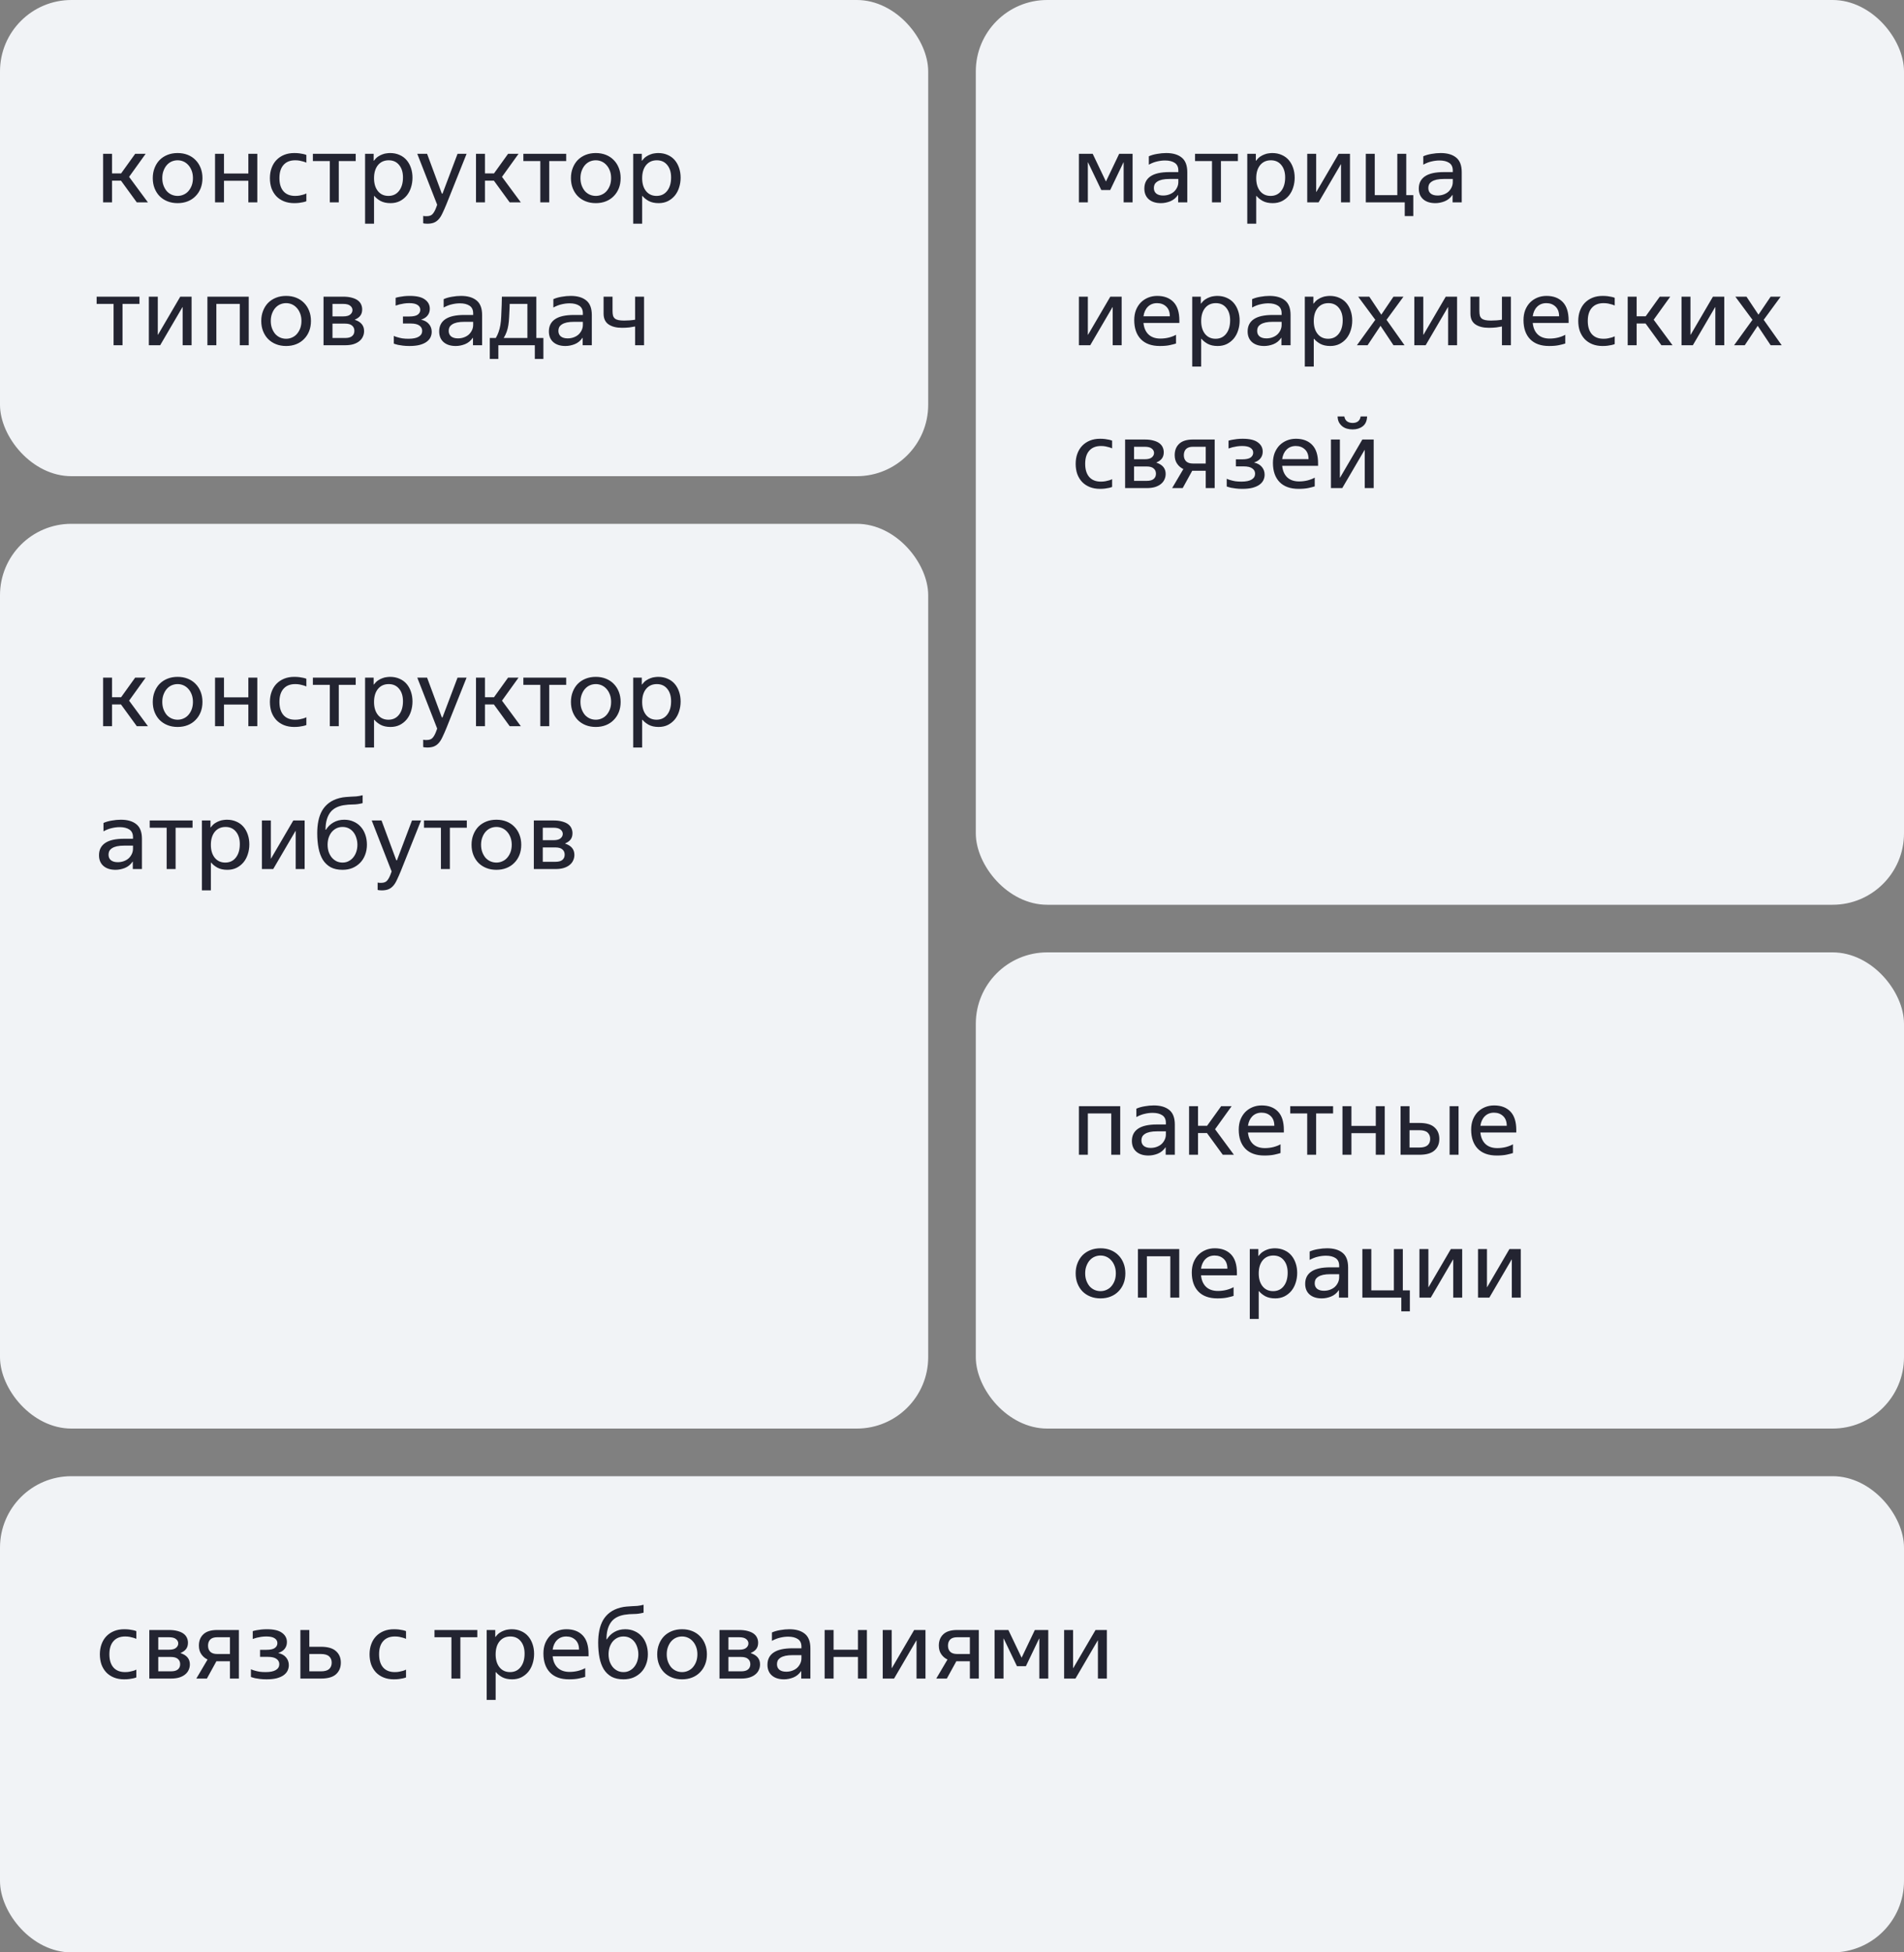
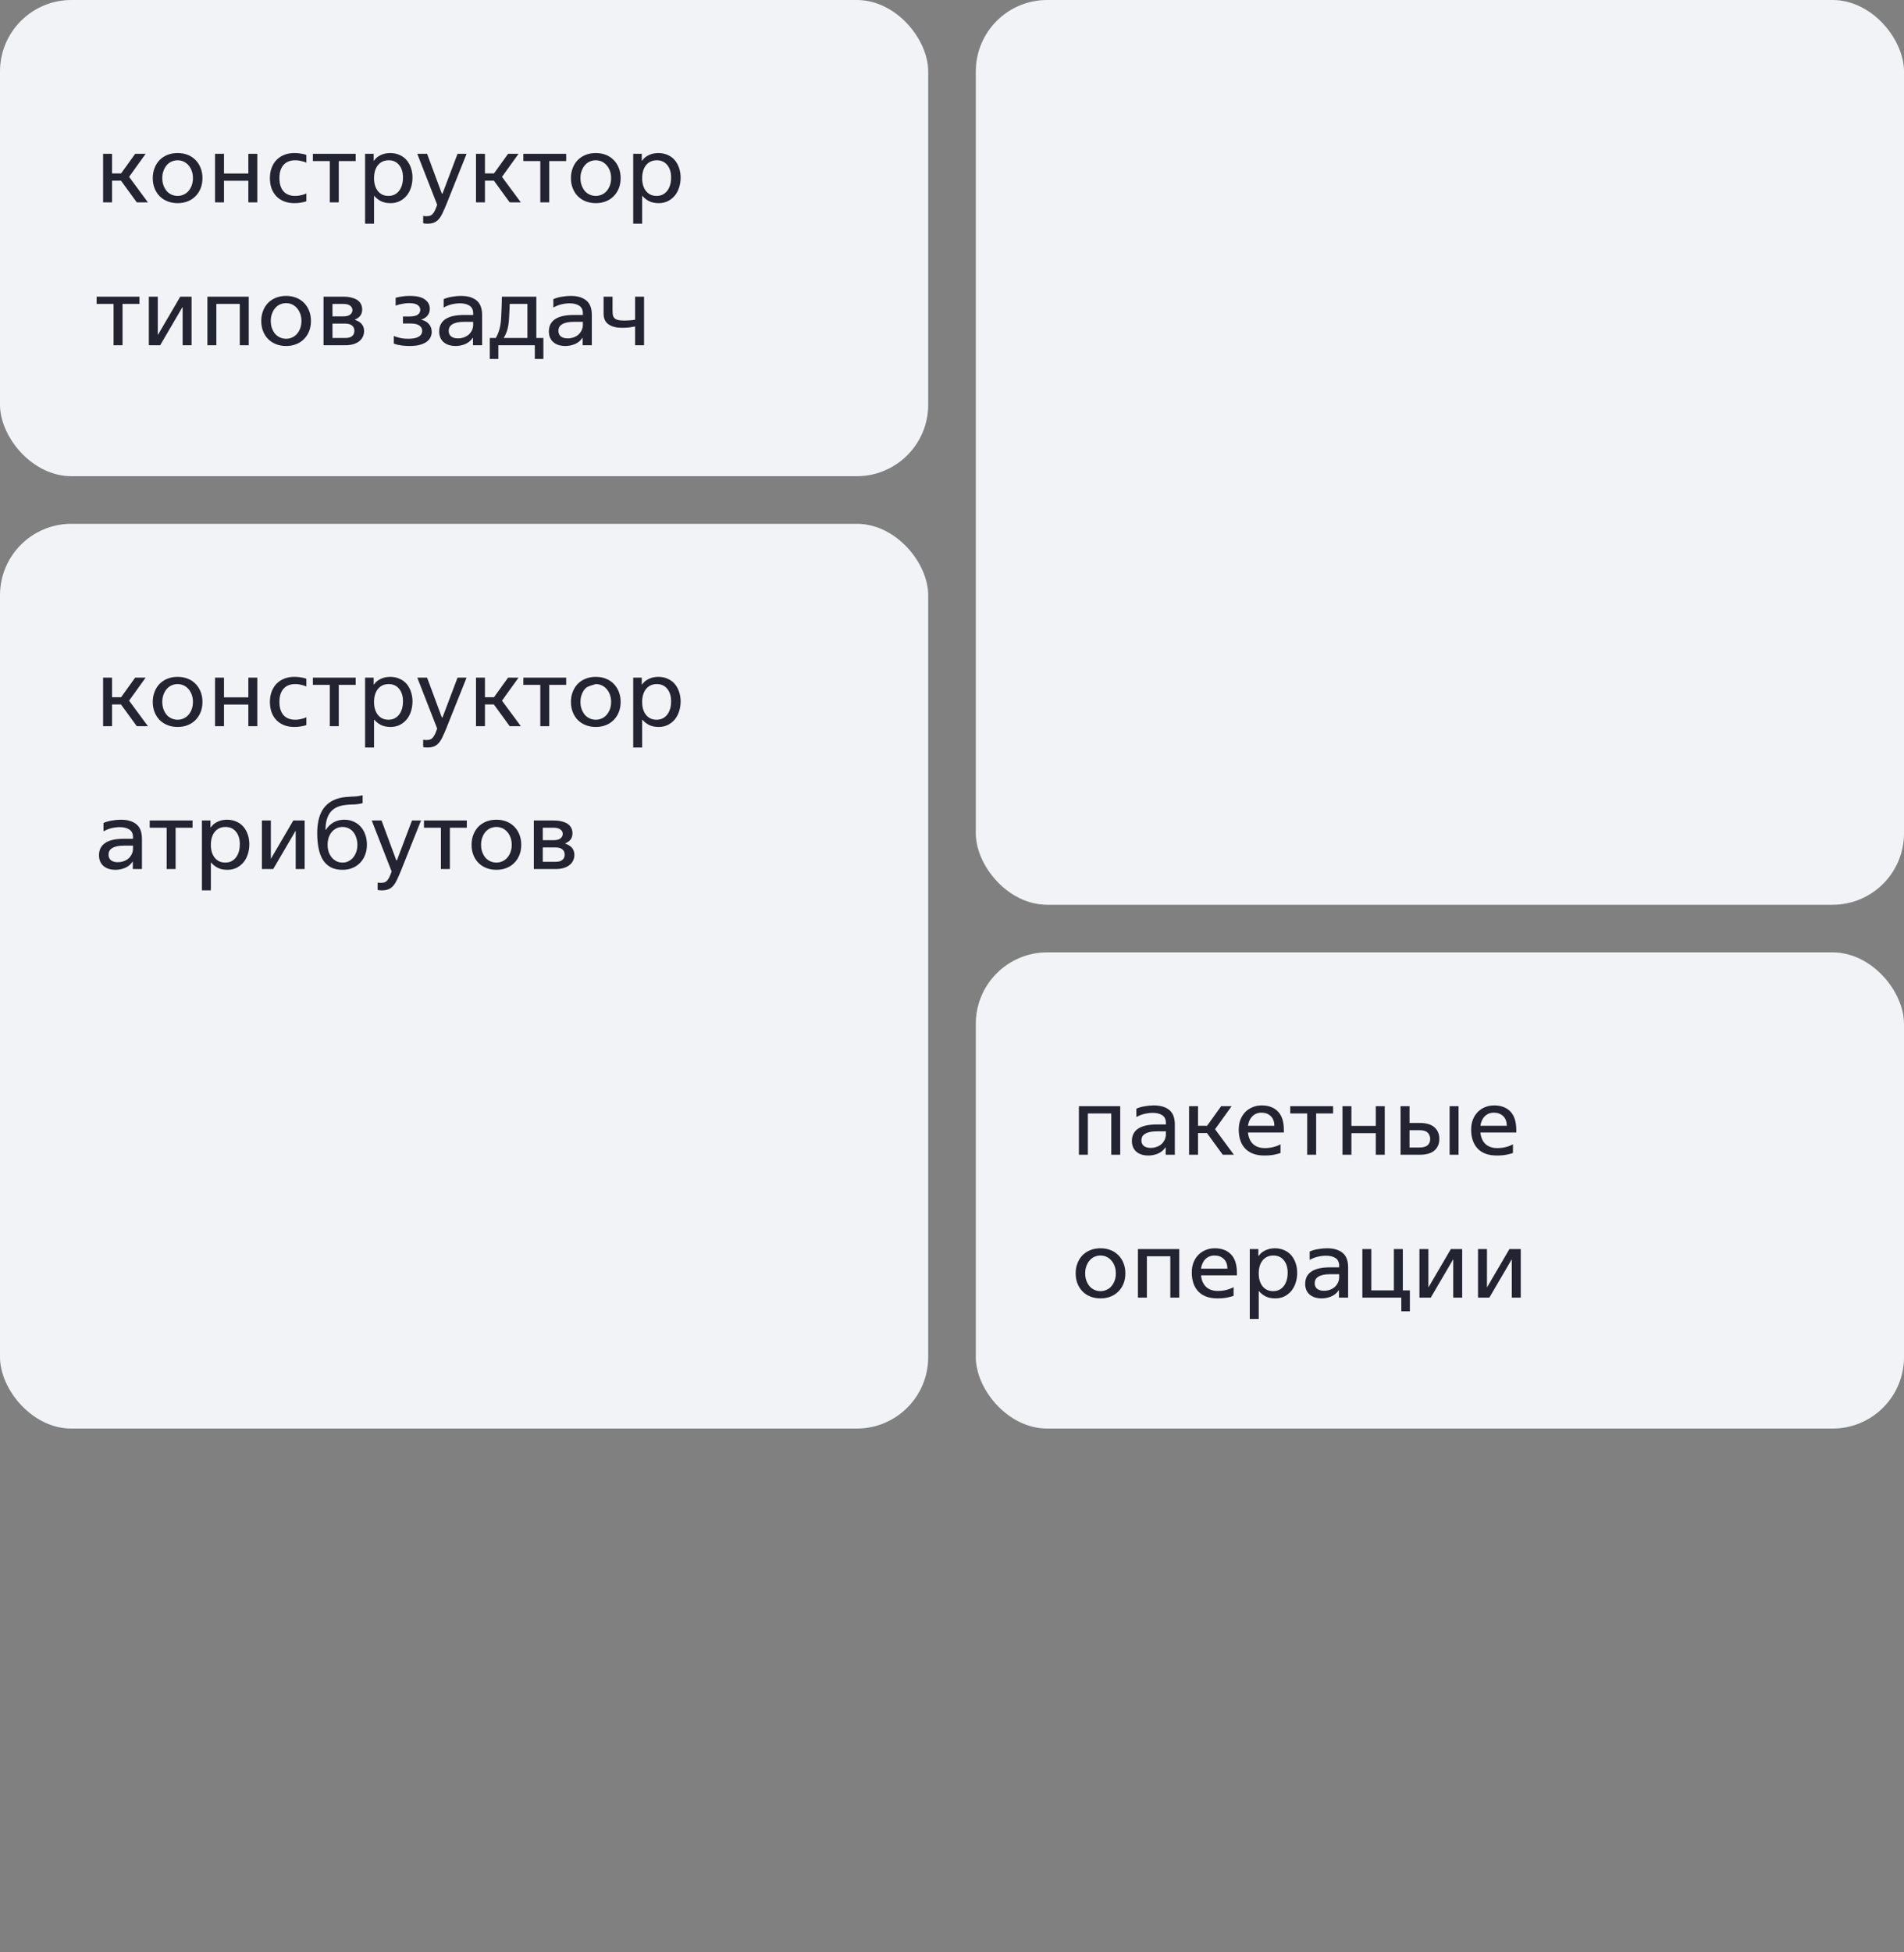
<svg xmlns="http://www.w3.org/2000/svg" width="320" height="328" viewBox="0 0 320 328" fill="none">
  <rect x="0" y="0" width="320" height="328" fill="#808080" stroke="none" />
  <rect width="156" height="80" rx="12" fill="#F1F3F6" />
  <path d="M17.328 25.84H18.832V29.136H20.352L22.72 25.84H24.48L21.696 29.712L24.864 34H22.992L20.336 30.352H18.832V34H17.328V25.84ZM29.851 34.128C29.232 34.128 28.667 34.027 28.155 33.824C27.643 33.621 27.2 33.333 26.827 32.96C26.464 32.587 26.181 32.144 25.979 31.632C25.776 31.12 25.675 30.549 25.675 29.92C25.675 29.301 25.776 28.736 25.979 28.224C26.181 27.701 26.464 27.253 26.827 26.88C27.2 26.507 27.643 26.219 28.155 26.016C28.667 25.813 29.232 25.712 29.851 25.712C30.469 25.712 31.035 25.813 31.547 26.016C32.059 26.219 32.496 26.507 32.859 26.88C33.232 27.253 33.52 27.701 33.723 28.224C33.925 28.736 34.027 29.301 34.027 29.92C34.027 30.549 33.925 31.12 33.723 31.632C33.52 32.144 33.232 32.587 32.859 32.96C32.496 33.333 32.059 33.621 31.547 33.824C31.035 34.027 30.469 34.128 29.851 34.128ZM29.851 32.912C30.203 32.912 30.533 32.843 30.843 32.704C31.163 32.565 31.435 32.368 31.659 32.112C31.893 31.845 32.08 31.531 32.219 31.168C32.357 30.795 32.427 30.379 32.427 29.92C32.427 29.461 32.357 29.051 32.219 28.688C32.08 28.315 31.893 28 31.659 27.744C31.424 27.477 31.152 27.275 30.843 27.136C30.533 26.997 30.203 26.928 29.851 26.928C29.499 26.928 29.163 26.997 28.843 27.136C28.533 27.275 28.261 27.477 28.027 27.744C27.803 28 27.621 28.315 27.483 28.688C27.344 29.051 27.275 29.461 27.275 29.92C27.275 30.379 27.344 30.795 27.483 31.168C27.621 31.531 27.803 31.845 28.027 32.112C28.261 32.368 28.533 32.565 28.843 32.704C29.163 32.843 29.499 32.912 29.851 32.912ZM36.141 25.84H37.645V29.152H41.74V25.84H43.245V34H41.74V30.368H37.645V34H36.141V25.84ZM49.442 34.128C48.813 34.128 48.242 34.027 47.73 33.824C47.229 33.621 46.802 33.339 46.45 32.976C46.098 32.603 45.826 32.16 45.634 31.648C45.453 31.125 45.362 30.549 45.362 29.92C45.362 29.291 45.458 28.72 45.65 28.208C45.842 27.685 46.114 27.243 46.466 26.88C46.829 26.507 47.261 26.219 47.762 26.016C48.264 25.813 48.829 25.712 49.458 25.712C49.778 25.712 50.061 25.728 50.306 25.76C50.562 25.792 50.781 25.829 50.962 25.872C51.165 25.915 51.341 25.968 51.49 26.032V27.328C51.33 27.253 51.154 27.189 50.962 27.136C50.791 27.083 50.594 27.035 50.37 26.992C50.146 26.949 49.895 26.928 49.618 26.928C48.765 26.928 48.109 27.189 47.65 27.712C47.191 28.224 46.962 28.96 46.962 29.92C46.962 30.88 47.191 31.621 47.65 32.144C48.109 32.656 48.76 32.912 49.602 32.912C49.88 32.912 50.13 32.891 50.354 32.848C50.589 32.805 50.791 32.757 50.962 32.704C51.154 32.651 51.33 32.581 51.49 32.496V33.808C51.33 33.872 51.149 33.925 50.946 33.968C50.765 34.011 50.546 34.048 50.29 34.08C50.034 34.112 49.752 34.128 49.442 34.128ZM55.432 27.056H52.584V25.84H59.784V27.056H56.936V34H55.432V27.056ZM62.863 37.584H61.359V25.84H62.799V27.008H62.831C63.045 26.72 63.274 26.491 63.519 26.32C63.775 26.149 64.026 26.021 64.271 25.936C64.517 25.84 64.751 25.781 64.975 25.76C65.199 25.728 65.391 25.712 65.551 25.712C66.149 25.712 66.682 25.819 67.151 26.032C67.621 26.235 68.015 26.523 68.335 26.896C68.655 27.269 68.901 27.712 69.071 28.224C69.242 28.725 69.327 29.269 69.327 29.856C69.327 30.432 69.242 30.981 69.071 31.504C68.911 32.016 68.671 32.469 68.351 32.864C68.031 33.248 67.642 33.557 67.183 33.792C66.725 34.016 66.207 34.128 65.631 34.128C64.97 34.128 64.41 34.005 63.951 33.76C63.503 33.504 63.162 33.227 62.927 32.928H62.863V37.584ZM65.279 32.912C66.026 32.912 66.618 32.635 67.055 32.08C67.503 31.515 67.727 30.757 67.727 29.808C67.727 28.933 67.509 28.235 67.071 27.712C66.645 27.189 66.063 26.928 65.327 26.928C64.57 26.928 63.967 27.2 63.519 27.744C63.082 28.288 62.863 29.019 62.863 29.936C62.863 30.843 63.082 31.568 63.519 32.112C63.957 32.645 64.543 32.912 65.279 32.912ZM71.811 37.584C71.704 37.584 71.608 37.579 71.523 37.568C71.438 37.568 71.368 37.563 71.315 37.552C71.24 37.541 71.176 37.525 71.123 37.504V36.272C71.176 36.283 71.235 36.293 71.299 36.304C71.352 36.315 71.411 36.32 71.475 36.32C71.55 36.32 71.63 36.32 71.715 36.32C72.174 36.32 72.51 36.192 72.723 35.936C72.947 35.68 73.15 35.301 73.331 34.8L73.475 34.4L70.131 25.84H71.779L74.259 32.528H74.371L76.899 25.84H78.419L75.027 34.32C74.782 34.917 74.558 35.424 74.355 35.84C74.163 36.256 73.95 36.592 73.715 36.848C73.48 37.104 73.214 37.291 72.915 37.408C72.616 37.525 72.248 37.584 71.811 37.584ZM80 25.84H81.504V29.136H83.024L85.392 25.84H87.152L84.368 29.712L87.536 34H85.664L83.008 30.352H81.504V34H80V25.84ZM90.807 27.056H87.959V25.84H95.159V27.056H92.311V34H90.807V27.056ZM100.132 34.128C99.513 34.128 98.948 34.027 98.436 33.824C97.924 33.621 97.481 33.333 97.108 32.96C96.745 32.587 96.463 32.144 96.26 31.632C96.057 31.12 95.956 30.549 95.956 29.92C95.956 29.301 96.057 28.736 96.26 28.224C96.463 27.701 96.745 27.253 97.108 26.88C97.481 26.507 97.924 26.219 98.436 26.016C98.948 25.813 99.513 25.712 100.132 25.712C100.751 25.712 101.316 25.813 101.828 26.016C102.34 26.219 102.777 26.507 103.14 26.88C103.513 27.253 103.801 27.701 104.004 28.224C104.207 28.736 104.308 29.301 104.308 29.92C104.308 30.549 104.207 31.12 104.004 31.632C103.801 32.144 103.513 32.587 103.14 32.96C102.777 33.333 102.34 33.621 101.828 33.824C101.316 34.027 100.751 34.128 100.132 34.128ZM100.132 32.912C100.484 32.912 100.815 32.843 101.124 32.704C101.444 32.565 101.716 32.368 101.94 32.112C102.175 31.845 102.361 31.531 102.5 31.168C102.639 30.795 102.708 30.379 102.708 29.92C102.708 29.461 102.639 29.051 102.5 28.688C102.361 28.315 102.175 28 101.94 27.744C101.705 27.477 101.433 27.275 101.124 27.136C100.815 26.997 100.484 26.928 100.132 26.928C99.78 26.928 99.444 26.997 99.124 27.136C98.814 27.275 98.543 27.477 98.308 27.744C98.084 28 97.903 28.315 97.764 28.688C97.625 29.051 97.556 29.461 97.556 29.92C97.556 30.379 97.625 30.795 97.764 31.168C97.903 31.531 98.084 31.845 98.308 32.112C98.543 32.368 98.814 32.565 99.124 32.704C99.444 32.843 99.78 32.912 100.132 32.912ZM107.926 37.584H106.422V25.84H107.862V27.008H107.894C108.107 26.72 108.336 26.491 108.582 26.32C108.838 26.149 109.088 26.021 109.334 25.936C109.579 25.84 109.814 25.781 110.038 25.76C110.262 25.728 110.454 25.712 110.614 25.712C111.211 25.712 111.744 25.819 112.214 26.032C112.683 26.235 113.078 26.523 113.398 26.896C113.718 27.269 113.963 27.712 114.134 28.224C114.304 28.725 114.39 29.269 114.39 29.856C114.39 30.432 114.304 30.981 114.134 31.504C113.974 32.016 113.734 32.469 113.414 32.864C113.094 33.248 112.704 33.557 112.246 33.792C111.787 34.016 111.27 34.128 110.694 34.128C110.032 34.128 109.472 34.005 109.014 33.76C108.566 33.504 108.224 33.227 107.99 32.928H107.926V37.584ZM110.342 32.912C111.088 32.912 111.68 32.635 112.118 32.08C112.566 31.515 112.79 30.757 112.79 29.808C112.79 28.933 112.571 28.235 112.134 27.712C111.707 27.189 111.126 26.928 110.39 26.928C109.632 26.928 109.03 27.2 108.582 27.744C108.144 28.288 107.926 29.019 107.926 29.936C107.926 30.843 108.144 31.568 108.582 32.112C109.019 32.645 109.606 32.912 110.342 32.912ZM19.088 51.056H16.24V49.84H23.44V51.056H20.592V58H19.088V51.056ZM25.015 49.84H26.52V56.24H26.552L30.296 49.84H32.2V58H30.695V51.6H30.663L26.919 58H25.015V49.84ZM34.859 49.84H41.803V58H40.299V51.056H36.363V58H34.859V49.84ZM48.085 58.128C47.466 58.128 46.901 58.027 46.389 57.824C45.877 57.621 45.434 57.333 45.061 56.96C44.698 56.587 44.416 56.144 44.213 55.632C44.01 55.12 43.909 54.549 43.909 53.92C43.909 53.301 44.01 52.736 44.213 52.224C44.416 51.701 44.698 51.253 45.061 50.88C45.434 50.507 45.877 50.219 46.389 50.016C46.901 49.813 47.466 49.712 48.085 49.712C48.704 49.712 49.269 49.813 49.781 50.016C50.293 50.219 50.73 50.507 51.093 50.88C51.466 51.253 51.754 51.701 51.957 52.224C52.16 52.736 52.261 53.301 52.261 53.92C52.261 54.549 52.16 55.12 51.957 55.632C51.754 56.144 51.466 56.587 51.093 56.96C50.73 57.333 50.293 57.621 49.781 57.824C49.269 58.027 48.704 58.128 48.085 58.128ZM48.085 56.912C48.437 56.912 48.768 56.843 49.077 56.704C49.397 56.565 49.669 56.368 49.893 56.112C50.128 55.845 50.314 55.531 50.453 55.168C50.592 54.795 50.661 54.379 50.661 53.92C50.661 53.461 50.592 53.051 50.453 52.688C50.314 52.315 50.128 52 49.893 51.744C49.658 51.477 49.386 51.275 49.077 51.136C48.768 50.997 48.437 50.928 48.085 50.928C47.733 50.928 47.397 50.997 47.077 51.136C46.768 51.275 46.496 51.477 46.261 51.744C46.037 52 45.856 52.315 45.717 52.688C45.578 53.051 45.509 53.461 45.509 53.92C45.509 54.379 45.578 54.795 45.717 55.168C45.856 55.531 46.037 55.845 46.261 56.112C46.496 56.368 46.768 56.565 47.077 56.704C47.397 56.843 47.733 56.912 48.085 56.912ZM60.871 51.984C60.871 52.411 60.764 52.763 60.551 53.04C60.348 53.307 60.044 53.525 59.639 53.696V53.728C60.673 54.069 61.191 54.699 61.191 55.616C61.191 55.957 61.121 56.272 60.983 56.56C60.855 56.848 60.657 57.099 60.391 57.312C60.135 57.525 59.804 57.696 59.399 57.824C59.004 57.941 58.535 58 57.991 58H54.375V49.84H57.671C58.247 49.84 58.737 49.899 59.143 50.016C59.548 50.123 59.879 50.272 60.135 50.464C60.391 50.656 60.578 50.885 60.695 51.152C60.812 51.408 60.871 51.685 60.871 51.984ZM57.991 56.784C58.535 56.784 58.929 56.677 59.175 56.464C59.431 56.251 59.559 55.957 59.559 55.584C59.559 55.211 59.431 54.917 59.175 54.704C58.929 54.48 58.535 54.368 57.991 54.368H55.879V56.784H57.991ZM57.671 53.152C58.215 53.152 58.609 53.051 58.855 52.848C59.111 52.635 59.239 52.384 59.239 52.096C59.239 51.808 59.111 51.563 58.855 51.36C58.609 51.157 58.215 51.056 57.671 51.056H55.879V53.152H57.671ZM68.812 58.128C68.396 58.128 68.023 58.107 67.692 58.064C67.372 58.021 67.1 57.979 66.876 57.936C66.652 57.883 66.482 57.835 66.364 57.792C66.247 57.749 66.188 57.728 66.188 57.728V56.432C66.38 56.528 66.604 56.608 66.86 56.672C67.074 56.736 67.33 56.795 67.628 56.848C67.938 56.891 68.279 56.912 68.652 56.912C69.42 56.912 69.996 56.795 70.38 56.56C70.764 56.325 70.956 56 70.956 55.584C70.956 55.211 70.796 54.912 70.476 54.688C70.167 54.464 69.687 54.352 69.036 54.352H67.724V53.168H68.796C69.447 53.168 69.916 53.067 70.204 52.864C70.492 52.651 70.636 52.379 70.636 52.048C70.636 51.707 70.482 51.435 70.172 51.232C69.874 51.029 69.41 50.928 68.78 50.928C68.471 50.928 68.178 50.949 67.9 50.992C67.623 51.035 67.378 51.083 67.164 51.136C66.919 51.2 66.695 51.269 66.492 51.344V50.032C66.695 49.968 66.919 49.915 67.164 49.872C67.378 49.829 67.628 49.792 67.916 49.76C68.204 49.728 68.524 49.712 68.876 49.712C70.039 49.712 70.887 49.915 71.42 50.32C71.964 50.715 72.236 51.232 72.236 51.872C72.236 52.309 72.114 52.683 71.868 52.992C71.634 53.301 71.276 53.536 70.796 53.696V53.712C71.372 53.84 71.81 54.091 72.108 54.464C72.407 54.827 72.556 55.253 72.556 55.744C72.556 56.075 72.487 56.384 72.348 56.672C72.21 56.96 71.986 57.216 71.676 57.44C71.378 57.653 70.988 57.824 70.508 57.952C70.039 58.069 69.474 58.128 68.812 58.128ZM76.596 58.128C75.743 58.128 75.065 57.915 74.564 57.488C74.062 57.051 73.812 56.448 73.812 55.68C73.812 54.784 74.153 54.101 74.836 53.632C75.529 53.152 76.591 52.912 78.02 52.912H79.524V52.64C79.524 52.053 79.321 51.627 78.916 51.36C78.51 51.093 77.972 50.96 77.3 50.96C76.862 50.96 76.42 51.013 75.972 51.12C75.524 51.216 75.055 51.397 74.564 51.664V50.256C74.969 50.075 75.433 49.941 75.956 49.856C76.478 49.76 76.99 49.712 77.492 49.712C78.612 49.712 79.481 49.968 80.1 50.48C80.719 50.981 81.028 51.797 81.028 52.928V58H79.492V56.752H79.46C79.118 57.253 78.681 57.611 78.148 57.824C77.625 58.027 77.108 58.128 76.596 58.128ZM76.964 56.848C77.337 56.848 77.678 56.789 77.988 56.672C78.308 56.555 78.58 56.395 78.804 56.192C79.028 55.979 79.204 55.733 79.332 55.456C79.46 55.179 79.524 54.885 79.524 54.576V54.064H78.084C77.582 54.064 77.161 54.101 76.82 54.176C76.489 54.251 76.217 54.357 76.004 54.496C75.79 54.635 75.636 54.795 75.54 54.976C75.454 55.157 75.412 55.36 75.412 55.584C75.412 55.989 75.55 56.304 75.828 56.528C76.105 56.741 76.484 56.848 76.964 56.848ZM83.326 56.784C83.518 56.464 83.672 56.133 83.79 55.792C83.918 55.44 84.019 55.051 84.094 54.624C84.168 54.197 84.216 53.707 84.238 53.152C84.27 52.597 84.296 51.952 84.318 51.216L84.35 49.84H90.142V56.784H91.326V60.304H89.886V58H83.758V60.304H82.318V56.784H83.326ZM85.646 51.696C85.624 52.283 85.598 52.816 85.566 53.296C85.544 53.776 85.502 54.219 85.438 54.624C85.374 55.029 85.278 55.408 85.15 55.76C85.022 56.112 84.856 56.453 84.654 56.784H88.638V51.056H85.662L85.646 51.696ZM95.033 58.128C94.18 58.128 93.503 57.915 93.001 57.488C92.5 57.051 92.249 56.448 92.249 55.68C92.249 54.784 92.591 54.101 93.273 53.632C93.967 53.152 95.028 52.912 96.457 52.912H97.961V52.64C97.961 52.053 97.759 51.627 97.353 51.36C96.948 51.093 96.409 50.96 95.737 50.96C95.3 50.96 94.857 51.013 94.409 51.12C93.961 51.216 93.492 51.397 93.001 51.664V50.256C93.407 50.075 93.871 49.941 94.393 49.856C94.916 49.76 95.428 49.712 95.929 49.712C97.049 49.712 97.919 49.968 98.537 50.48C99.156 50.981 99.465 51.797 99.465 52.928V58H97.929V56.752H97.897C97.556 57.253 97.119 57.611 96.585 57.824C96.063 58.027 95.545 58.128 95.033 58.128ZM95.401 56.848C95.775 56.848 96.116 56.789 96.425 56.672C96.745 56.555 97.017 56.395 97.241 56.192C97.465 55.979 97.641 55.733 97.769 55.456C97.897 55.179 97.961 54.885 97.961 54.576V54.064H96.521C96.02 54.064 95.599 54.101 95.257 54.176C94.927 54.251 94.655 54.357 94.441 54.496C94.228 54.635 94.073 54.795 93.977 54.976C93.892 55.157 93.849 55.36 93.849 55.584C93.849 55.989 93.988 56.304 94.265 56.528C94.543 56.741 94.921 56.848 95.401 56.848ZM106.739 54.848C106.494 54.901 106.174 54.955 105.779 55.008C105.385 55.051 104.974 55.072 104.547 55.072C103.598 55.072 102.841 54.88 102.275 54.496C101.721 54.112 101.443 53.509 101.443 52.688V49.84H102.947V52.24C102.947 52.549 102.974 52.811 103.027 53.024C103.091 53.227 103.198 53.392 103.347 53.52C103.497 53.637 103.694 53.723 103.939 53.776C104.195 53.829 104.515 53.856 104.899 53.856C105.55 53.856 106.163 53.808 106.739 53.712V49.84H108.243V58H106.739V54.848Z" fill="#232431" />
  <rect y="88" width="156" height="152" rx="12" fill="#F1F3F6" />
-   <path d="M17.328 113.84H18.832V117.136H20.352L22.72 113.84H24.48L21.696 117.712L24.864 122H22.992L20.336 118.352H18.832V122H17.328V113.84ZM29.851 122.128C29.232 122.128 28.667 122.027 28.155 121.824C27.643 121.621 27.2 121.333 26.827 120.96C26.464 120.587 26.181 120.144 25.979 119.632C25.776 119.12 25.675 118.549 25.675 117.92C25.675 117.301 25.776 116.736 25.979 116.224C26.181 115.701 26.464 115.253 26.827 114.88C27.2 114.507 27.643 114.219 28.155 114.016C28.667 113.813 29.232 113.712 29.851 113.712C30.469 113.712 31.035 113.813 31.547 114.016C32.059 114.219 32.496 114.507 32.859 114.88C33.232 115.253 33.52 115.701 33.723 116.224C33.925 116.736 34.027 117.301 34.027 117.92C34.027 118.549 33.925 119.12 33.723 119.632C33.52 120.144 33.232 120.587 32.859 120.96C32.496 121.333 32.059 121.621 31.547 121.824C31.035 122.027 30.469 122.128 29.851 122.128ZM29.851 120.912C30.203 120.912 30.533 120.843 30.843 120.704C31.163 120.565 31.435 120.368 31.659 120.112C31.893 119.845 32.08 119.531 32.219 119.168C32.357 118.795 32.427 118.379 32.427 117.92C32.427 117.461 32.357 117.051 32.219 116.688C32.08 116.315 31.893 116 31.659 115.744C31.424 115.477 31.152 115.275 30.843 115.136C30.533 114.997 30.203 114.928 29.851 114.928C29.499 114.928 29.163 114.997 28.843 115.136C28.533 115.275 28.261 115.477 28.027 115.744C27.803 116 27.621 116.315 27.483 116.688C27.344 117.051 27.275 117.461 27.275 117.92C27.275 118.379 27.344 118.795 27.483 119.168C27.621 119.531 27.803 119.845 28.027 120.112C28.261 120.368 28.533 120.565 28.843 120.704C29.163 120.843 29.499 120.912 29.851 120.912ZM36.141 113.84H37.645V117.152H41.74V113.84H43.245V122H41.74V118.368H37.645V122H36.141V113.84ZM49.442 122.128C48.813 122.128 48.242 122.027 47.73 121.824C47.229 121.621 46.802 121.339 46.45 120.976C46.098 120.603 45.826 120.16 45.634 119.648C45.453 119.125 45.362 118.549 45.362 117.92C45.362 117.291 45.458 116.72 45.65 116.208C45.842 115.685 46.114 115.243 46.466 114.88C46.829 114.507 47.261 114.219 47.762 114.016C48.264 113.813 48.829 113.712 49.458 113.712C49.778 113.712 50.061 113.728 50.306 113.76C50.562 113.792 50.781 113.829 50.962 113.872C51.165 113.915 51.341 113.968 51.49 114.032V115.328C51.33 115.253 51.154 115.189 50.962 115.136C50.791 115.083 50.594 115.035 50.37 114.992C50.146 114.949 49.895 114.928 49.618 114.928C48.765 114.928 48.109 115.189 47.65 115.712C47.191 116.224 46.962 116.96 46.962 117.92C46.962 118.88 47.191 119.621 47.65 120.144C48.109 120.656 48.76 120.912 49.602 120.912C49.88 120.912 50.13 120.891 50.354 120.848C50.589 120.805 50.791 120.757 50.962 120.704C51.154 120.651 51.33 120.581 51.49 120.496V121.808C51.33 121.872 51.149 121.925 50.946 121.968C50.765 122.011 50.546 122.048 50.29 122.08C50.034 122.112 49.752 122.128 49.442 122.128ZM55.432 115.056H52.584V113.84H59.784V115.056H56.936V122H55.432V115.056ZM62.863 125.584H61.359V113.84H62.799V115.008H62.831C63.045 114.72 63.274 114.491 63.519 114.32C63.775 114.149 64.026 114.021 64.271 113.936C64.517 113.84 64.751 113.781 64.975 113.76C65.199 113.728 65.391 113.712 65.551 113.712C66.149 113.712 66.682 113.819 67.151 114.032C67.621 114.235 68.015 114.523 68.335 114.896C68.655 115.269 68.901 115.712 69.071 116.224C69.242 116.725 69.327 117.269 69.327 117.856C69.327 118.432 69.242 118.981 69.071 119.504C68.911 120.016 68.671 120.469 68.351 120.864C68.031 121.248 67.642 121.557 67.183 121.792C66.725 122.016 66.207 122.128 65.631 122.128C64.97 122.128 64.41 122.005 63.951 121.76C63.503 121.504 63.162 121.227 62.927 120.928H62.863V125.584ZM65.279 120.912C66.026 120.912 66.618 120.635 67.055 120.08C67.503 119.515 67.727 118.757 67.727 117.808C67.727 116.933 67.509 116.235 67.071 115.712C66.645 115.189 66.063 114.928 65.327 114.928C64.57 114.928 63.967 115.2 63.519 115.744C63.082 116.288 62.863 117.019 62.863 117.936C62.863 118.843 63.082 119.568 63.519 120.112C63.957 120.645 64.543 120.912 65.279 120.912ZM71.811 125.584C71.704 125.584 71.608 125.579 71.523 125.568C71.438 125.568 71.368 125.563 71.315 125.552C71.24 125.541 71.176 125.525 71.123 125.504V124.272C71.176 124.283 71.235 124.293 71.299 124.304C71.352 124.315 71.411 124.32 71.475 124.32C71.55 124.32 71.63 124.32 71.715 124.32C72.174 124.32 72.51 124.192 72.723 123.936C72.947 123.68 73.15 123.301 73.331 122.8L73.475 122.4L70.131 113.84H71.779L74.259 120.528H74.371L76.899 113.84H78.419L75.027 122.32C74.782 122.917 74.558 123.424 74.355 123.84C74.163 124.256 73.95 124.592 73.715 124.848C73.48 125.104 73.214 125.291 72.915 125.408C72.616 125.525 72.248 125.584 71.811 125.584ZM80 113.84H81.504V117.136H83.024L85.392 113.84H87.152L84.368 117.712L87.536 122H85.664L83.008 118.352H81.504V122H80V113.84ZM90.807 115.056H87.959V113.84H95.159V115.056H92.311V122H90.807V115.056ZM100.132 122.128C99.513 122.128 98.948 122.027 98.436 121.824C97.924 121.621 97.481 121.333 97.108 120.96C96.745 120.587 96.463 120.144 96.26 119.632C96.057 119.12 95.956 118.549 95.956 117.92C95.956 117.301 96.057 116.736 96.26 116.224C96.463 115.701 96.745 115.253 97.108 114.88C97.481 114.507 97.924 114.219 98.436 114.016C98.948 113.813 99.513 113.712 100.132 113.712C100.751 113.712 101.316 113.813 101.828 114.016C102.34 114.219 102.777 114.507 103.14 114.88C103.513 115.253 103.801 115.701 104.004 116.224C104.207 116.736 104.308 117.301 104.308 117.92C104.308 118.549 104.207 119.12 104.004 119.632C103.801 120.144 103.513 120.587 103.14 120.96C102.777 121.333 102.34 121.621 101.828 121.824C101.316 122.027 100.751 122.128 100.132 122.128ZM100.132 120.912C100.484 120.912 100.815 120.843 101.124 120.704C101.444 120.565 101.716 120.368 101.94 120.112C102.175 119.845 102.361 119.531 102.5 119.168C102.639 118.795 102.708 118.379 102.708 117.92C102.708 117.461 102.639 117.051 102.5 116.688C102.361 116.315 102.175 116 101.94 115.744C101.705 115.477 101.433 115.275 101.124 115.136C100.815 114.997 100.484 114.928 100.132 114.928C99.78 114.928 99.444 114.997 99.124 115.136C98.814 115.275 98.543 115.477 98.308 115.744C98.084 116 97.903 116.315 97.764 116.688C97.625 117.051 97.556 117.461 97.556 117.92C97.556 118.379 97.625 118.795 97.764 119.168C97.903 119.531 98.084 119.845 98.308 120.112C98.543 120.368 98.814 120.565 99.124 120.704C99.444 120.843 99.78 120.912 100.132 120.912ZM107.926 125.584H106.422V113.84H107.862V115.008H107.894C108.107 114.72 108.336 114.491 108.582 114.32C108.838 114.149 109.088 114.021 109.334 113.936C109.579 113.84 109.814 113.781 110.038 113.76C110.262 113.728 110.454 113.712 110.614 113.712C111.211 113.712 111.744 113.819 112.214 114.032C112.683 114.235 113.078 114.523 113.398 114.896C113.718 115.269 113.963 115.712 114.134 116.224C114.304 116.725 114.39 117.269 114.39 117.856C114.39 118.432 114.304 118.981 114.134 119.504C113.974 120.016 113.734 120.469 113.414 120.864C113.094 121.248 112.704 121.557 112.246 121.792C111.787 122.016 111.27 122.128 110.694 122.128C110.032 122.128 109.472 122.005 109.014 121.76C108.566 121.504 108.224 121.227 107.99 120.928H107.926V125.584ZM110.342 120.912C111.088 120.912 111.68 120.635 112.118 120.08C112.566 119.515 112.79 118.757 112.79 117.808C112.79 116.933 112.571 116.235 112.134 115.712C111.707 115.189 111.126 114.928 110.39 114.928C109.632 114.928 109.03 115.2 108.582 115.744C108.144 116.288 107.926 117.019 107.926 117.936C107.926 118.843 108.144 119.568 108.582 120.112C109.019 120.645 109.606 120.912 110.342 120.912ZM19.424 146.128C18.571 146.128 17.893 145.915 17.392 145.488C16.891 145.051 16.64 144.448 16.64 143.68C16.64 142.784 16.981 142.101 17.664 141.632C18.357 141.152 19.419 140.912 20.848 140.912H22.352V140.64C22.352 140.053 22.149 139.627 21.744 139.36C21.339 139.093 20.8 138.96 20.128 138.96C19.691 138.96 19.248 139.013 18.8 139.12C18.352 139.216 17.883 139.397 17.392 139.664V138.256C17.797 138.075 18.261 137.941 18.784 137.856C19.307 137.76 19.819 137.712 20.32 137.712C21.44 137.712 22.309 137.968 22.928 138.48C23.547 138.981 23.856 139.797 23.856 140.928V146H22.32V144.752H22.288C21.947 145.253 21.509 145.611 20.976 145.824C20.453 146.027 19.936 146.128 19.424 146.128ZM19.792 144.848C20.165 144.848 20.507 144.789 20.816 144.672C21.136 144.555 21.408 144.395 21.632 144.192C21.856 143.979 22.032 143.733 22.16 143.456C22.288 143.179 22.352 142.885 22.352 142.576V142.064H20.912C20.411 142.064 19.989 142.101 19.648 142.176C19.317 142.251 19.045 142.357 18.832 142.496C18.619 142.635 18.464 142.795 18.368 142.976C18.283 143.157 18.24 143.36 18.24 143.584C18.24 143.989 18.379 144.304 18.656 144.528C18.933 144.741 19.312 144.848 19.792 144.848ZM28.01 139.056H25.162V137.84H32.362V139.056H29.514V146H28.01V139.056ZM35.441 149.584H33.937V137.84H35.377V139.008H35.409C35.623 138.72 35.852 138.491 36.097 138.32C36.353 138.149 36.604 138.021 36.849 137.936C37.095 137.84 37.329 137.781 37.553 137.76C37.777 137.728 37.969 137.712 38.129 137.712C38.727 137.712 39.26 137.819 39.729 138.032C40.199 138.235 40.593 138.523 40.913 138.896C41.233 139.269 41.479 139.712 41.649 140.224C41.82 140.725 41.905 141.269 41.905 141.856C41.905 142.432 41.82 142.981 41.649 143.504C41.489 144.016 41.249 144.469 40.929 144.864C40.609 145.248 40.22 145.557 39.761 145.792C39.303 146.016 38.785 146.128 38.209 146.128C37.548 146.128 36.988 146.005 36.529 145.76C36.081 145.504 35.74 145.227 35.505 144.928H35.441V149.584ZM37.857 144.912C38.604 144.912 39.196 144.635 39.633 144.08C40.081 143.515 40.305 142.757 40.305 141.808C40.305 140.933 40.087 140.235 39.649 139.712C39.223 139.189 38.641 138.928 37.905 138.928C37.148 138.928 36.545 139.2 36.097 139.744C35.66 140.288 35.441 141.019 35.441 141.936C35.441 142.843 35.66 143.568 36.097 144.112C36.535 144.645 37.121 144.912 37.857 144.912ZM44.016 137.84H45.52V144.24H45.551L49.295 137.84H51.2V146H49.696V139.6H49.663L45.919 146H44.016V137.84ZM57.571 146.128C56.782 146.128 56.115 145.984 55.571 145.696C55.038 145.397 54.601 144.981 54.259 144.448C53.929 143.904 53.689 143.253 53.539 142.496C53.39 141.739 53.315 140.896 53.315 139.968C53.315 139.232 53.379 138.549 53.507 137.92C53.635 137.28 53.843 136.704 54.131 136.192C54.43 135.68 54.814 135.248 55.283 134.896C55.763 134.533 56.35 134.261 57.043 134.08C57.427 133.984 57.774 133.925 58.083 133.904C58.393 133.872 58.691 133.851 58.979 133.84C59.278 133.829 59.582 133.813 59.891 133.792C60.211 133.76 60.563 133.696 60.947 133.6V134.928C60.382 135.077 59.838 135.152 59.315 135.152C58.793 135.152 58.265 135.195 57.731 135.28C56.697 135.461 55.945 135.877 55.475 136.528C55.017 137.168 54.766 137.989 54.723 138.992L54.707 139.392H54.787C55.097 138.88 55.513 138.475 56.035 138.176C56.569 137.867 57.177 137.712 57.859 137.712C58.435 137.712 58.958 137.819 59.427 138.032C59.897 138.235 60.297 138.523 60.627 138.896C60.958 139.259 61.214 139.701 61.395 140.224C61.577 140.736 61.667 141.301 61.667 141.92C61.667 142.528 61.566 143.093 61.363 143.616C61.171 144.128 60.894 144.571 60.531 144.944C60.169 145.317 59.737 145.611 59.235 145.824C58.734 146.027 58.179 146.128 57.571 146.128ZM57.571 144.912C57.955 144.912 58.297 144.832 58.595 144.672C58.905 144.512 59.166 144.299 59.379 144.032C59.603 143.755 59.774 143.435 59.891 143.072C60.009 142.709 60.067 142.325 60.067 141.92C60.067 141.525 60.009 141.147 59.891 140.784C59.785 140.421 59.625 140.101 59.411 139.824C59.198 139.547 58.937 139.328 58.627 139.168C58.318 139.008 57.966 138.928 57.571 138.928C57.177 138.928 56.825 139.008 56.515 139.168C56.206 139.328 55.939 139.547 55.715 139.824C55.502 140.101 55.337 140.421 55.219 140.784C55.113 141.147 55.059 141.525 55.059 141.92C55.059 142.336 55.118 142.731 55.235 143.104C55.363 143.467 55.534 143.781 55.747 144.048C55.971 144.315 56.238 144.528 56.547 144.688C56.857 144.837 57.198 144.912 57.571 144.912ZM64.155 149.584C64.048 149.584 63.952 149.579 63.867 149.568C63.781 149.568 63.712 149.563 63.659 149.552C63.584 149.541 63.52 149.525 63.467 149.504V148.272C63.52 148.283 63.579 148.293 63.643 148.304C63.696 148.315 63.755 148.32 63.819 148.32C63.893 148.32 63.973 148.32 64.059 148.32C64.517 148.32 64.853 148.192 65.067 147.936C65.291 147.68 65.493 147.301 65.675 146.8L65.819 146.4L62.475 137.84H64.123L66.603 144.528H66.715L69.243 137.84H70.763L67.371 146.32C67.125 146.917 66.901 147.424 66.699 147.84C66.507 148.256 66.293 148.592 66.059 148.848C65.824 149.104 65.557 149.291 65.259 149.408C64.96 149.525 64.592 149.584 64.155 149.584ZM74.104 139.056H71.256V137.84H78.456V139.056H75.608V146H74.104V139.056ZM83.429 146.128C82.81 146.128 82.245 146.027 81.733 145.824C81.221 145.621 80.778 145.333 80.405 144.96C80.042 144.587 79.759 144.144 79.557 143.632C79.354 143.12 79.253 142.549 79.253 141.92C79.253 141.301 79.354 140.736 79.557 140.224C79.759 139.701 80.042 139.253 80.405 138.88C80.778 138.507 81.221 138.219 81.733 138.016C82.245 137.813 82.81 137.712 83.429 137.712C84.047 137.712 84.613 137.813 85.125 138.016C85.637 138.219 86.074 138.507 86.437 138.88C86.81 139.253 87.098 139.701 87.301 140.224C87.503 140.736 87.605 141.301 87.605 141.92C87.605 142.549 87.503 143.12 87.301 143.632C87.098 144.144 86.81 144.587 86.437 144.96C86.074 145.333 85.637 145.621 85.125 145.824C84.613 146.027 84.047 146.128 83.429 146.128ZM83.429 144.912C83.781 144.912 84.111 144.843 84.421 144.704C84.741 144.565 85.013 144.368 85.237 144.112C85.471 143.845 85.658 143.531 85.797 143.168C85.935 142.795 86.005 142.379 86.005 141.92C86.005 141.461 85.935 141.051 85.797 140.688C85.658 140.315 85.471 140 85.237 139.744C85.002 139.477 84.73 139.275 84.421 139.136C84.111 138.997 83.781 138.928 83.429 138.928C83.077 138.928 82.741 138.997 82.421 139.136C82.111 139.275 81.839 139.477 81.605 139.744C81.381 140 81.199 140.315 81.061 140.688C80.922 141.051 80.853 141.461 80.853 141.92C80.853 142.379 80.922 142.795 81.061 143.168C81.199 143.531 81.381 143.845 81.605 144.112C81.839 144.368 82.111 144.565 82.421 144.704C82.741 144.843 83.077 144.912 83.429 144.912ZM96.215 139.984C96.215 140.411 96.108 140.763 95.895 141.04C95.692 141.307 95.388 141.525 94.983 141.696V141.728C96.017 142.069 96.535 142.699 96.535 143.616C96.535 143.957 96.465 144.272 96.327 144.56C96.199 144.848 96.001 145.099 95.735 145.312C95.479 145.525 95.148 145.696 94.743 145.824C94.348 145.941 93.879 146 93.335 146H89.719V137.84H93.015C93.591 137.84 94.081 137.899 94.487 138.016C94.892 138.123 95.223 138.272 95.479 138.464C95.735 138.656 95.921 138.885 96.039 139.152C96.156 139.408 96.215 139.685 96.215 139.984ZM93.335 144.784C93.879 144.784 94.273 144.677 94.519 144.464C94.775 144.251 94.903 143.957 94.903 143.584C94.903 143.211 94.775 142.917 94.519 142.704C94.273 142.48 93.879 142.368 93.335 142.368H91.223V144.784H93.335ZM93.015 141.152C93.559 141.152 93.953 141.051 94.199 140.848C94.455 140.635 94.583 140.384 94.583 140.096C94.583 139.808 94.455 139.563 94.199 139.36C93.953 139.157 93.559 139.056 93.015 139.056H91.223V141.152H93.015Z" fill="#232431" />
-   <rect y="248" width="320" height="80" rx="12" fill="#F1F3F6" />
-   <path d="M20.864 282.128C20.235 282.128 19.664 282.027 19.152 281.824C18.651 281.621 18.224 281.339 17.872 280.976C17.52 280.603 17.248 280.16 17.056 279.648C16.875 279.125 16.784 278.549 16.784 277.92C16.784 277.291 16.88 276.72 17.072 276.208C17.264 275.685 17.536 275.243 17.888 274.88C18.251 274.507 18.683 274.219 19.184 274.016C19.685 273.813 20.251 273.712 20.88 273.712C21.2 273.712 21.483 273.728 21.728 273.76C21.984 273.792 22.203 273.829 22.384 273.872C22.587 273.915 22.763 273.968 22.912 274.032V275.328C22.752 275.253 22.576 275.189 22.384 275.136C22.213 275.083 22.016 275.035 21.792 274.992C21.568 274.949 21.317 274.928 21.04 274.928C20.187 274.928 19.531 275.189 19.072 275.712C18.613 276.224 18.384 276.96 18.384 277.92C18.384 278.88 18.613 279.621 19.072 280.144C19.531 280.656 20.181 280.912 21.024 280.912C21.301 280.912 21.552 280.891 21.776 280.848C22.011 280.805 22.213 280.757 22.384 280.704C22.576 280.651 22.752 280.581 22.912 280.496V281.808C22.752 281.872 22.571 281.925 22.368 281.968C22.187 282.011 21.968 282.048 21.712 282.08C21.456 282.112 21.173 282.128 20.864 282.128ZM31.59 275.984C31.59 276.411 31.483 276.763 31.27 277.04C31.067 277.307 30.763 277.525 30.358 277.696V277.728C31.392 278.069 31.91 278.699 31.91 279.616C31.91 279.957 31.84 280.272 31.702 280.56C31.574 280.848 31.376 281.099 31.11 281.312C30.854 281.525 30.523 281.696 30.118 281.824C29.723 281.941 29.254 282 28.71 282H25.094V273.84H28.39C28.966 273.84 29.456 273.899 29.862 274.016C30.267 274.123 30.598 274.272 30.854 274.464C31.11 274.656 31.296 274.885 31.414 275.152C31.531 275.408 31.59 275.685 31.59 275.984ZM28.71 280.784C29.254 280.784 29.648 280.677 29.894 280.464C30.15 280.251 30.278 279.957 30.278 279.584C30.278 279.211 30.15 278.917 29.894 278.704C29.648 278.48 29.254 278.368 28.71 278.368H26.598V280.784H28.71ZM28.39 277.152C28.934 277.152 29.328 277.051 29.574 276.848C29.83 276.635 29.958 276.384 29.958 276.096C29.958 275.808 29.83 275.563 29.574 275.36C29.328 275.157 28.934 275.056 28.39 275.056H26.598V277.152H28.39ZM34.884 278.8C34.468 278.608 34.121 278.315 33.844 277.92C33.566 277.525 33.428 277.04 33.428 276.464C33.428 275.664 33.678 275.029 34.18 274.56C34.681 274.08 35.454 273.84 36.5 273.84H40.148V282H38.644V279.088H36.372L34.772 282H32.996L34.884 278.8ZM38.644 277.872V275.056H36.5C35.977 275.056 35.588 275.184 35.332 275.44C35.086 275.696 34.964 276.043 34.964 276.48C34.964 276.907 35.092 277.248 35.348 277.504C35.604 277.749 35.988 277.872 36.5 277.872H38.644ZM44.797 282.128C44.381 282.128 44.007 282.107 43.677 282.064C43.357 282.021 43.085 281.979 42.861 281.936C42.637 281.883 42.466 281.835 42.349 281.792C42.231 281.749 42.173 281.728 42.173 281.728V280.432C42.365 280.528 42.589 280.608 42.845 280.672C43.058 280.736 43.314 280.795 43.613 280.848C43.922 280.891 44.263 280.912 44.637 280.912C45.405 280.912 45.981 280.795 46.365 280.56C46.749 280.325 46.941 280 46.941 279.584C46.941 279.211 46.781 278.912 46.461 278.688C46.151 278.464 45.671 278.352 45.021 278.352H43.709V277.168H44.781C45.431 277.168 45.901 277.067 46.189 276.864C46.477 276.651 46.621 276.379 46.621 276.048C46.621 275.707 46.466 275.435 46.157 275.232C45.858 275.029 45.394 274.928 44.765 274.928C44.455 274.928 44.162 274.949 43.885 274.992C43.607 275.035 43.362 275.083 43.149 275.136C42.903 275.2 42.679 275.269 42.477 275.344V274.032C42.679 273.968 42.903 273.915 43.149 273.872C43.362 273.829 43.613 273.792 43.901 273.76C44.189 273.728 44.509 273.712 44.861 273.712C46.023 273.712 46.871 273.915 47.405 274.32C47.949 274.715 48.221 275.232 48.221 275.872C48.221 276.309 48.098 276.683 47.853 276.992C47.618 277.301 47.261 277.536 46.781 277.696V277.712C47.357 277.84 47.794 278.091 48.093 278.464C48.391 278.827 48.541 279.253 48.541 279.744C48.541 280.075 48.471 280.384 48.333 280.672C48.194 280.96 47.97 281.216 47.661 281.44C47.362 281.653 46.973 281.824 46.493 281.952C46.023 282.069 45.458 282.128 44.797 282.128ZM50.484 273.84H51.988V276.656H53.924C55.087 276.656 55.935 276.901 56.468 277.392C57.012 277.872 57.284 278.517 57.284 279.328C57.284 280.139 57.012 280.789 56.468 281.28C55.935 281.76 55.087 282 53.924 282H50.484V273.84ZM51.988 277.872V280.784H53.924C54.564 280.784 55.028 280.656 55.316 280.4C55.604 280.133 55.748 279.776 55.748 279.328C55.748 278.88 55.604 278.528 55.316 278.272C55.028 278.005 54.564 277.872 53.924 277.872H51.988ZM66.192 282.128C65.563 282.128 64.992 282.027 64.48 281.824C63.979 281.621 63.552 281.339 63.2 280.976C62.848 280.603 62.576 280.16 62.384 279.648C62.203 279.125 62.112 278.549 62.112 277.92C62.112 277.291 62.208 276.72 62.4 276.208C62.592 275.685 62.864 275.243 63.216 274.88C63.579 274.507 64.011 274.219 64.512 274.016C65.013 273.813 65.579 273.712 66.208 273.712C66.528 273.712 66.811 273.728 67.056 273.76C67.312 273.792 67.531 273.829 67.712 273.872C67.915 273.915 68.091 273.968 68.24 274.032V275.328C68.08 275.253 67.904 275.189 67.712 275.136C67.541 275.083 67.344 275.035 67.12 274.992C66.896 274.949 66.645 274.928 66.368 274.928C65.515 274.928 64.859 275.189 64.4 275.712C63.941 276.224 63.712 276.96 63.712 277.92C63.712 278.88 63.941 279.621 64.4 280.144C64.859 280.656 65.51 280.912 66.352 280.912C66.629 280.912 66.88 280.891 67.104 280.848C67.339 280.805 67.541 280.757 67.712 280.704C67.904 280.651 68.08 280.581 68.24 280.496V281.808C68.08 281.872 67.899 281.925 67.696 281.968C67.515 282.011 67.296 282.048 67.04 282.08C66.784 282.112 66.501 282.128 66.192 282.128ZM75.869 275.056H73.021V273.84H80.221V275.056H77.373V282H75.869V275.056ZM83.301 285.584H81.797V273.84H83.237V275.008H83.269C83.482 274.72 83.711 274.491 83.957 274.32C84.213 274.149 84.463 274.021 84.709 273.936C84.954 273.84 85.189 273.781 85.413 273.76C85.637 273.728 85.829 273.712 85.989 273.712C86.586 273.712 87.119 273.819 87.589 274.032C88.058 274.235 88.453 274.523 88.773 274.896C89.093 275.269 89.338 275.712 89.509 276.224C89.679 276.725 89.765 277.269 89.765 277.856C89.765 278.432 89.679 278.981 89.509 279.504C89.349 280.016 89.109 280.469 88.789 280.864C88.469 281.248 88.079 281.557 87.621 281.792C87.162 282.016 86.645 282.128 86.069 282.128C85.407 282.128 84.847 282.005 84.389 281.76C83.941 281.504 83.599 281.227 83.365 280.928H83.301V285.584ZM85.717 280.912C86.463 280.912 87.055 280.635 87.493 280.08C87.941 279.515 88.165 278.757 88.165 277.808C88.165 276.933 87.946 276.235 87.509 275.712C87.082 275.189 86.501 274.928 85.765 274.928C85.007 274.928 84.405 275.2 83.957 275.744C83.519 276.288 83.301 277.019 83.301 277.936C83.301 278.843 83.519 279.568 83.957 280.112C84.394 280.645 84.981 280.912 85.717 280.912ZM92.883 278.256C92.968 279.099 93.256 279.749 93.747 280.208C94.237 280.656 94.899 280.88 95.731 280.88C96.222 280.88 96.701 280.821 97.171 280.704C97.651 280.576 98.046 280.421 98.355 280.24V281.712C98.099 281.797 97.747 281.888 97.299 281.984C96.851 282.08 96.296 282.128 95.635 282.128C94.248 282.128 93.181 281.744 92.435 280.976C91.699 280.208 91.331 279.141 91.331 277.776C91.331 277.157 91.427 276.597 91.619 276.096C91.822 275.595 92.094 275.168 92.435 274.816C92.787 274.464 93.198 274.192 93.667 274C94.136 273.808 94.643 273.712 95.187 273.712C96.35 273.712 97.261 274.053 97.923 274.736C98.584 275.419 98.915 276.453 98.915 277.84V278.256H92.883ZM95.171 274.928C94.541 274.928 94.024 275.131 93.619 275.536C93.224 275.931 92.979 276.464 92.883 277.136H97.315C97.315 276.432 97.112 275.888 96.707 275.504C96.302 275.12 95.79 274.928 95.171 274.928ZM104.79 282.128C104.001 282.128 103.334 281.984 102.79 281.696C102.257 281.397 101.819 280.981 101.478 280.448C101.147 279.904 100.907 279.253 100.758 278.496C100.609 277.739 100.534 276.896 100.534 275.968C100.534 275.232 100.598 274.549 100.726 273.92C100.854 273.28 101.062 272.704 101.35 272.192C101.649 271.68 102.033 271.248 102.502 270.896C102.982 270.533 103.569 270.261 104.262 270.08C104.646 269.984 104.993 269.925 105.302 269.904C105.611 269.872 105.91 269.851 106.198 269.84C106.497 269.829 106.801 269.813 107.11 269.792C107.43 269.76 107.782 269.696 108.166 269.6V270.928C107.601 271.077 107.057 271.152 106.534 271.152C106.011 271.152 105.483 271.195 104.95 271.28C103.915 271.461 103.163 271.877 102.694 272.528C102.235 273.168 101.985 273.989 101.942 274.992L101.926 275.392H102.006C102.315 274.88 102.731 274.475 103.254 274.176C103.787 273.867 104.395 273.712 105.078 273.712C105.654 273.712 106.177 273.819 106.646 274.032C107.115 274.235 107.515 274.523 107.846 274.896C108.177 275.259 108.433 275.701 108.614 276.224C108.795 276.736 108.886 277.301 108.886 277.92C108.886 278.528 108.785 279.093 108.582 279.616C108.39 280.128 108.113 280.571 107.75 280.944C107.387 281.317 106.955 281.611 106.454 281.824C105.953 282.027 105.398 282.128 104.79 282.128ZM104.79 280.912C105.174 280.912 105.515 280.832 105.814 280.672C106.123 280.512 106.385 280.299 106.598 280.032C106.822 279.755 106.993 279.435 107.11 279.072C107.227 278.709 107.286 278.325 107.286 277.92C107.286 277.525 107.227 277.147 107.11 276.784C107.003 276.421 106.843 276.101 106.63 275.824C106.417 275.547 106.155 275.328 105.846 275.168C105.537 275.008 105.185 274.928 104.79 274.928C104.395 274.928 104.043 275.008 103.734 275.168C103.425 275.328 103.158 275.547 102.934 275.824C102.721 276.101 102.555 276.421 102.438 276.784C102.331 277.147 102.278 277.525 102.278 277.92C102.278 278.336 102.337 278.731 102.454 279.104C102.582 279.467 102.753 279.781 102.966 280.048C103.19 280.315 103.457 280.528 103.766 280.688C104.075 280.837 104.417 280.912 104.79 280.912ZM114.632 282.128C114.013 282.128 113.448 282.027 112.936 281.824C112.424 281.621 111.981 281.333 111.608 280.96C111.245 280.587 110.963 280.144 110.76 279.632C110.557 279.12 110.456 278.549 110.456 277.92C110.456 277.301 110.557 276.736 110.76 276.224C110.963 275.701 111.245 275.253 111.608 274.88C111.981 274.507 112.424 274.219 112.936 274.016C113.448 273.813 114.013 273.712 114.632 273.712C115.251 273.712 115.816 273.813 116.328 274.016C116.84 274.219 117.277 274.507 117.64 274.88C118.013 275.253 118.301 275.701 118.504 276.224C118.707 276.736 118.808 277.301 118.808 277.92C118.808 278.549 118.707 279.12 118.504 279.632C118.301 280.144 118.013 280.587 117.64 280.96C117.277 281.333 116.84 281.621 116.328 281.824C115.816 282.027 115.251 282.128 114.632 282.128ZM114.632 280.912C114.984 280.912 115.315 280.843 115.624 280.704C115.944 280.565 116.216 280.368 116.44 280.112C116.675 279.845 116.861 279.531 117 279.168C117.139 278.795 117.208 278.379 117.208 277.92C117.208 277.461 117.139 277.051 117 276.688C116.861 276.315 116.675 276 116.44 275.744C116.205 275.477 115.933 275.275 115.624 275.136C115.315 274.997 114.984 274.928 114.632 274.928C114.28 274.928 113.944 274.997 113.624 275.136C113.315 275.275 113.043 275.477 112.808 275.744C112.584 276 112.403 276.315 112.264 276.688C112.125 277.051 112.056 277.461 112.056 277.92C112.056 278.379 112.125 278.795 112.264 279.168C112.403 279.531 112.584 279.845 112.808 280.112C113.043 280.368 113.315 280.565 113.624 280.704C113.944 280.843 114.28 280.912 114.632 280.912ZM127.418 275.984C127.418 276.411 127.311 276.763 127.098 277.04C126.895 277.307 126.591 277.525 126.186 277.696V277.728C127.22 278.069 127.738 278.699 127.738 279.616C127.738 279.957 127.668 280.272 127.53 280.56C127.402 280.848 127.204 281.099 126.938 281.312C126.682 281.525 126.351 281.696 125.946 281.824C125.551 281.941 125.082 282 124.538 282H120.922V273.84H124.218C124.794 273.84 125.284 273.899 125.69 274.016C126.095 274.123 126.426 274.272 126.682 274.464C126.938 274.656 127.124 274.885 127.242 275.152C127.359 275.408 127.418 275.685 127.418 275.984ZM124.538 280.784C125.082 280.784 125.476 280.677 125.722 280.464C125.978 280.251 126.106 279.957 126.106 279.584C126.106 279.211 125.978 278.917 125.722 278.704C125.476 278.48 125.082 278.368 124.538 278.368H122.426V280.784H124.538ZM124.218 277.152C124.762 277.152 125.156 277.051 125.402 276.848C125.658 276.635 125.786 276.384 125.786 276.096C125.786 275.808 125.658 275.563 125.402 275.36C125.156 275.157 124.762 275.056 124.218 275.056H122.426V277.152H124.218ZM131.768 282.128C130.914 282.128 130.237 281.915 129.736 281.488C129.234 281.051 128.984 280.448 128.984 279.68C128.984 278.784 129.325 278.101 130.008 277.632C130.701 277.152 131.762 276.912 133.192 276.912H134.696V276.64C134.696 276.053 134.493 275.627 134.088 275.36C133.682 275.093 133.144 274.96 132.472 274.96C132.034 274.96 131.592 275.013 131.144 275.12C130.696 275.216 130.226 275.397 129.736 275.664V274.256C130.141 274.075 130.605 273.941 131.128 273.856C131.65 273.76 132.162 273.712 132.664 273.712C133.784 273.712 134.653 273.968 135.272 274.48C135.89 274.981 136.2 275.797 136.2 276.928V282H134.664V280.752H134.632C134.29 281.253 133.853 281.611 133.32 281.824C132.797 282.027 132.28 282.128 131.768 282.128ZM132.136 280.848C132.509 280.848 132.85 280.789 133.16 280.672C133.48 280.555 133.752 280.395 133.976 280.192C134.2 279.979 134.376 279.733 134.504 279.456C134.632 279.179 134.696 278.885 134.696 278.576V278.064H133.256C132.754 278.064 132.333 278.101 131.992 278.176C131.661 278.251 131.389 278.357 131.176 278.496C130.962 278.635 130.808 278.795 130.712 278.976C130.626 279.157 130.584 279.36 130.584 279.584C130.584 279.989 130.722 280.304 131 280.528C131.277 280.741 131.656 280.848 132.136 280.848ZM138.594 273.84H140.098V277.152H144.194V273.84H145.698V282H144.194V278.368H140.098V282H138.594V273.84ZM148.359 273.84H149.863V280.24H149.895L153.639 273.84H155.543V282H154.039V275.6H154.007L150.263 282H148.359V273.84ZM159.243 278.8C158.827 278.608 158.48 278.315 158.203 277.92C157.926 277.525 157.787 277.04 157.787 276.464C157.787 275.664 158.038 275.029 158.539 274.56C159.04 274.08 159.814 273.84 160.859 273.84H164.507V282H163.003V279.088H160.731L159.131 282H157.355L159.243 278.8ZM163.003 277.872V275.056H160.859C160.336 275.056 159.947 275.184 159.691 275.44C159.446 275.696 159.323 276.043 159.323 276.48C159.323 276.907 159.451 277.248 159.707 277.504C159.963 277.749 160.347 277.872 160.859 277.872H163.003ZM167.156 273.84H169.476L171.7 278.496L173.924 273.84H176.18V282H174.676V275.28H174.644L172.42 279.92H170.916L168.692 275.28H168.66V282H167.156V273.84ZM178.844 273.84H180.348V280.24H180.38L184.124 273.84H186.028V282H184.524V275.6H184.492L180.748 282H178.844V273.84Z" fill="#232431" />
+   <path d="M17.328 113.84H18.832V117.136H20.352L22.72 113.84H24.48L21.696 117.712L24.864 122H22.992L20.336 118.352H18.832V122H17.328V113.84ZM29.851 122.128C29.232 122.128 28.667 122.027 28.155 121.824C27.643 121.621 27.2 121.333 26.827 120.96C26.464 120.587 26.181 120.144 25.979 119.632C25.776 119.12 25.675 118.549 25.675 117.92C25.675 117.301 25.776 116.736 25.979 116.224C26.181 115.701 26.464 115.253 26.827 114.88C27.2 114.507 27.643 114.219 28.155 114.016C28.667 113.813 29.232 113.712 29.851 113.712C30.469 113.712 31.035 113.813 31.547 114.016C32.059 114.219 32.496 114.507 32.859 114.88C33.232 115.253 33.52 115.701 33.723 116.224C33.925 116.736 34.027 117.301 34.027 117.92C34.027 118.549 33.925 119.12 33.723 119.632C33.52 120.144 33.232 120.587 32.859 120.96C32.496 121.333 32.059 121.621 31.547 121.824C31.035 122.027 30.469 122.128 29.851 122.128ZM29.851 120.912C30.203 120.912 30.533 120.843 30.843 120.704C31.163 120.565 31.435 120.368 31.659 120.112C31.893 119.845 32.08 119.531 32.219 119.168C32.357 118.795 32.427 118.379 32.427 117.92C32.427 117.461 32.357 117.051 32.219 116.688C32.08 116.315 31.893 116 31.659 115.744C31.424 115.477 31.152 115.275 30.843 115.136C30.533 114.997 30.203 114.928 29.851 114.928C29.499 114.928 29.163 114.997 28.843 115.136C28.533 115.275 28.261 115.477 28.027 115.744C27.803 116 27.621 116.315 27.483 116.688C27.344 117.051 27.275 117.461 27.275 117.92C27.275 118.379 27.344 118.795 27.483 119.168C27.621 119.531 27.803 119.845 28.027 120.112C28.261 120.368 28.533 120.565 28.843 120.704C29.163 120.843 29.499 120.912 29.851 120.912ZM36.141 113.84H37.645V117.152H41.74V113.84H43.245V122H41.74V118.368H37.645V122H36.141V113.84ZM49.442 122.128C48.813 122.128 48.242 122.027 47.73 121.824C47.229 121.621 46.802 121.339 46.45 120.976C46.098 120.603 45.826 120.16 45.634 119.648C45.453 119.125 45.362 118.549 45.362 117.92C45.362 117.291 45.458 116.72 45.65 116.208C45.842 115.685 46.114 115.243 46.466 114.88C46.829 114.507 47.261 114.219 47.762 114.016C48.264 113.813 48.829 113.712 49.458 113.712C49.778 113.712 50.061 113.728 50.306 113.76C50.562 113.792 50.781 113.829 50.962 113.872C51.165 113.915 51.341 113.968 51.49 114.032V115.328C51.33 115.253 51.154 115.189 50.962 115.136C50.791 115.083 50.594 115.035 50.37 114.992C50.146 114.949 49.895 114.928 49.618 114.928C48.765 114.928 48.109 115.189 47.65 115.712C47.191 116.224 46.962 116.96 46.962 117.92C46.962 118.88 47.191 119.621 47.65 120.144C48.109 120.656 48.76 120.912 49.602 120.912C49.88 120.912 50.13 120.891 50.354 120.848C50.589 120.805 50.791 120.757 50.962 120.704C51.154 120.651 51.33 120.581 51.49 120.496V121.808C51.33 121.872 51.149 121.925 50.946 121.968C50.765 122.011 50.546 122.048 50.29 122.08C50.034 122.112 49.752 122.128 49.442 122.128ZM55.432 115.056H52.584V113.84H59.784V115.056H56.936V122H55.432V115.056ZM62.863 125.584H61.359V113.84H62.799V115.008H62.831C63.045 114.72 63.274 114.491 63.519 114.32C63.775 114.149 64.026 114.021 64.271 113.936C64.517 113.84 64.751 113.781 64.975 113.76C65.199 113.728 65.391 113.712 65.551 113.712C66.149 113.712 66.682 113.819 67.151 114.032C67.621 114.235 68.015 114.523 68.335 114.896C68.655 115.269 68.901 115.712 69.071 116.224C69.242 116.725 69.327 117.269 69.327 117.856C69.327 118.432 69.242 118.981 69.071 119.504C68.911 120.016 68.671 120.469 68.351 120.864C68.031 121.248 67.642 121.557 67.183 121.792C66.725 122.016 66.207 122.128 65.631 122.128C64.97 122.128 64.41 122.005 63.951 121.76C63.503 121.504 63.162 121.227 62.927 120.928H62.863V125.584ZM65.279 120.912C66.026 120.912 66.618 120.635 67.055 120.08C67.503 119.515 67.727 118.757 67.727 117.808C67.727 116.933 67.509 116.235 67.071 115.712C66.645 115.189 66.063 114.928 65.327 114.928C64.57 114.928 63.967 115.2 63.519 115.744C63.082 116.288 62.863 117.019 62.863 117.936C62.863 118.843 63.082 119.568 63.519 120.112C63.957 120.645 64.543 120.912 65.279 120.912ZM71.811 125.584C71.704 125.584 71.608 125.579 71.523 125.568C71.438 125.568 71.368 125.563 71.315 125.552C71.24 125.541 71.176 125.525 71.123 125.504V124.272C71.176 124.283 71.235 124.293 71.299 124.304C71.352 124.315 71.411 124.32 71.475 124.32C71.55 124.32 71.63 124.32 71.715 124.32C72.174 124.32 72.51 124.192 72.723 123.936C72.947 123.68 73.15 123.301 73.331 122.8L73.475 122.4L70.131 113.84H71.779L74.259 120.528H74.371L76.899 113.84H78.419L75.027 122.32C74.782 122.917 74.558 123.424 74.355 123.84C74.163 124.256 73.95 124.592 73.715 124.848C73.48 125.104 73.214 125.291 72.915 125.408C72.616 125.525 72.248 125.584 71.811 125.584ZM80 113.84H81.504V117.136H83.024L85.392 113.84H87.152L84.368 117.712L87.536 122H85.664L83.008 118.352H81.504V122H80V113.84ZM90.807 115.056H87.959V113.84H95.159V115.056H92.311V122H90.807V115.056ZM100.132 122.128C99.513 122.128 98.948 122.027 98.436 121.824C97.924 121.621 97.481 121.333 97.108 120.96C96.745 120.587 96.463 120.144 96.26 119.632C96.057 119.12 95.956 118.549 95.956 117.92C95.956 117.301 96.057 116.736 96.26 116.224C96.463 115.701 96.745 115.253 97.108 114.88C97.481 114.507 97.924 114.219 98.436 114.016C98.948 113.813 99.513 113.712 100.132 113.712C100.751 113.712 101.316 113.813 101.828 114.016C102.34 114.219 102.777 114.507 103.14 114.88C103.513 115.253 103.801 115.701 104.004 116.224C104.207 116.736 104.308 117.301 104.308 117.92C104.308 118.549 104.207 119.12 104.004 119.632C103.801 120.144 103.513 120.587 103.14 120.96C102.777 121.333 102.34 121.621 101.828 121.824C101.316 122.027 100.751 122.128 100.132 122.128ZM100.132 120.912C100.484 120.912 100.815 120.843 101.124 120.704C101.444 120.565 101.716 120.368 101.94 120.112C102.175 119.845 102.361 119.531 102.5 119.168C102.639 118.795 102.708 118.379 102.708 117.92C102.708 117.461 102.639 117.051 102.5 116.688C102.361 116.315 102.175 116 101.94 115.744C101.705 115.477 101.433 115.275 101.124 115.136C100.815 114.997 100.484 114.928 100.132 114.928C98.814 115.275 98.543 115.477 98.308 115.744C98.084 116 97.903 116.315 97.764 116.688C97.625 117.051 97.556 117.461 97.556 117.92C97.556 118.379 97.625 118.795 97.764 119.168C97.903 119.531 98.084 119.845 98.308 120.112C98.543 120.368 98.814 120.565 99.124 120.704C99.444 120.843 99.78 120.912 100.132 120.912ZM107.926 125.584H106.422V113.84H107.862V115.008H107.894C108.107 114.72 108.336 114.491 108.582 114.32C108.838 114.149 109.088 114.021 109.334 113.936C109.579 113.84 109.814 113.781 110.038 113.76C110.262 113.728 110.454 113.712 110.614 113.712C111.211 113.712 111.744 113.819 112.214 114.032C112.683 114.235 113.078 114.523 113.398 114.896C113.718 115.269 113.963 115.712 114.134 116.224C114.304 116.725 114.39 117.269 114.39 117.856C114.39 118.432 114.304 118.981 114.134 119.504C113.974 120.016 113.734 120.469 113.414 120.864C113.094 121.248 112.704 121.557 112.246 121.792C111.787 122.016 111.27 122.128 110.694 122.128C110.032 122.128 109.472 122.005 109.014 121.76C108.566 121.504 108.224 121.227 107.99 120.928H107.926V125.584ZM110.342 120.912C111.088 120.912 111.68 120.635 112.118 120.08C112.566 119.515 112.79 118.757 112.79 117.808C112.79 116.933 112.571 116.235 112.134 115.712C111.707 115.189 111.126 114.928 110.39 114.928C109.632 114.928 109.03 115.2 108.582 115.744C108.144 116.288 107.926 117.019 107.926 117.936C107.926 118.843 108.144 119.568 108.582 120.112C109.019 120.645 109.606 120.912 110.342 120.912ZM19.424 146.128C18.571 146.128 17.893 145.915 17.392 145.488C16.891 145.051 16.64 144.448 16.64 143.68C16.64 142.784 16.981 142.101 17.664 141.632C18.357 141.152 19.419 140.912 20.848 140.912H22.352V140.64C22.352 140.053 22.149 139.627 21.744 139.36C21.339 139.093 20.8 138.96 20.128 138.96C19.691 138.96 19.248 139.013 18.8 139.12C18.352 139.216 17.883 139.397 17.392 139.664V138.256C17.797 138.075 18.261 137.941 18.784 137.856C19.307 137.76 19.819 137.712 20.32 137.712C21.44 137.712 22.309 137.968 22.928 138.48C23.547 138.981 23.856 139.797 23.856 140.928V146H22.32V144.752H22.288C21.947 145.253 21.509 145.611 20.976 145.824C20.453 146.027 19.936 146.128 19.424 146.128ZM19.792 144.848C20.165 144.848 20.507 144.789 20.816 144.672C21.136 144.555 21.408 144.395 21.632 144.192C21.856 143.979 22.032 143.733 22.16 143.456C22.288 143.179 22.352 142.885 22.352 142.576V142.064H20.912C20.411 142.064 19.989 142.101 19.648 142.176C19.317 142.251 19.045 142.357 18.832 142.496C18.619 142.635 18.464 142.795 18.368 142.976C18.283 143.157 18.24 143.36 18.24 143.584C18.24 143.989 18.379 144.304 18.656 144.528C18.933 144.741 19.312 144.848 19.792 144.848ZM28.01 139.056H25.162V137.84H32.362V139.056H29.514V146H28.01V139.056ZM35.441 149.584H33.937V137.84H35.377V139.008H35.409C35.623 138.72 35.852 138.491 36.097 138.32C36.353 138.149 36.604 138.021 36.849 137.936C37.095 137.84 37.329 137.781 37.553 137.76C37.777 137.728 37.969 137.712 38.129 137.712C38.727 137.712 39.26 137.819 39.729 138.032C40.199 138.235 40.593 138.523 40.913 138.896C41.233 139.269 41.479 139.712 41.649 140.224C41.82 140.725 41.905 141.269 41.905 141.856C41.905 142.432 41.82 142.981 41.649 143.504C41.489 144.016 41.249 144.469 40.929 144.864C40.609 145.248 40.22 145.557 39.761 145.792C39.303 146.016 38.785 146.128 38.209 146.128C37.548 146.128 36.988 146.005 36.529 145.76C36.081 145.504 35.74 145.227 35.505 144.928H35.441V149.584ZM37.857 144.912C38.604 144.912 39.196 144.635 39.633 144.08C40.081 143.515 40.305 142.757 40.305 141.808C40.305 140.933 40.087 140.235 39.649 139.712C39.223 139.189 38.641 138.928 37.905 138.928C37.148 138.928 36.545 139.2 36.097 139.744C35.66 140.288 35.441 141.019 35.441 141.936C35.441 142.843 35.66 143.568 36.097 144.112C36.535 144.645 37.121 144.912 37.857 144.912ZM44.016 137.84H45.52V144.24H45.551L49.295 137.84H51.2V146H49.696V139.6H49.663L45.919 146H44.016V137.84ZM57.571 146.128C56.782 146.128 56.115 145.984 55.571 145.696C55.038 145.397 54.601 144.981 54.259 144.448C53.929 143.904 53.689 143.253 53.539 142.496C53.39 141.739 53.315 140.896 53.315 139.968C53.315 139.232 53.379 138.549 53.507 137.92C53.635 137.28 53.843 136.704 54.131 136.192C54.43 135.68 54.814 135.248 55.283 134.896C55.763 134.533 56.35 134.261 57.043 134.08C57.427 133.984 57.774 133.925 58.083 133.904C58.393 133.872 58.691 133.851 58.979 133.84C59.278 133.829 59.582 133.813 59.891 133.792C60.211 133.76 60.563 133.696 60.947 133.6V134.928C60.382 135.077 59.838 135.152 59.315 135.152C58.793 135.152 58.265 135.195 57.731 135.28C56.697 135.461 55.945 135.877 55.475 136.528C55.017 137.168 54.766 137.989 54.723 138.992L54.707 139.392H54.787C55.097 138.88 55.513 138.475 56.035 138.176C56.569 137.867 57.177 137.712 57.859 137.712C58.435 137.712 58.958 137.819 59.427 138.032C59.897 138.235 60.297 138.523 60.627 138.896C60.958 139.259 61.214 139.701 61.395 140.224C61.577 140.736 61.667 141.301 61.667 141.92C61.667 142.528 61.566 143.093 61.363 143.616C61.171 144.128 60.894 144.571 60.531 144.944C60.169 145.317 59.737 145.611 59.235 145.824C58.734 146.027 58.179 146.128 57.571 146.128ZM57.571 144.912C57.955 144.912 58.297 144.832 58.595 144.672C58.905 144.512 59.166 144.299 59.379 144.032C59.603 143.755 59.774 143.435 59.891 143.072C60.009 142.709 60.067 142.325 60.067 141.92C60.067 141.525 60.009 141.147 59.891 140.784C59.785 140.421 59.625 140.101 59.411 139.824C59.198 139.547 58.937 139.328 58.627 139.168C58.318 139.008 57.966 138.928 57.571 138.928C57.177 138.928 56.825 139.008 56.515 139.168C56.206 139.328 55.939 139.547 55.715 139.824C55.502 140.101 55.337 140.421 55.219 140.784C55.113 141.147 55.059 141.525 55.059 141.92C55.059 142.336 55.118 142.731 55.235 143.104C55.363 143.467 55.534 143.781 55.747 144.048C55.971 144.315 56.238 144.528 56.547 144.688C56.857 144.837 57.198 144.912 57.571 144.912ZM64.155 149.584C64.048 149.584 63.952 149.579 63.867 149.568C63.781 149.568 63.712 149.563 63.659 149.552C63.584 149.541 63.52 149.525 63.467 149.504V148.272C63.52 148.283 63.579 148.293 63.643 148.304C63.696 148.315 63.755 148.32 63.819 148.32C63.893 148.32 63.973 148.32 64.059 148.32C64.517 148.32 64.853 148.192 65.067 147.936C65.291 147.68 65.493 147.301 65.675 146.8L65.819 146.4L62.475 137.84H64.123L66.603 144.528H66.715L69.243 137.84H70.763L67.371 146.32C67.125 146.917 66.901 147.424 66.699 147.84C66.507 148.256 66.293 148.592 66.059 148.848C65.824 149.104 65.557 149.291 65.259 149.408C64.96 149.525 64.592 149.584 64.155 149.584ZM74.104 139.056H71.256V137.84H78.456V139.056H75.608V146H74.104V139.056ZM83.429 146.128C82.81 146.128 82.245 146.027 81.733 145.824C81.221 145.621 80.778 145.333 80.405 144.96C80.042 144.587 79.759 144.144 79.557 143.632C79.354 143.12 79.253 142.549 79.253 141.92C79.253 141.301 79.354 140.736 79.557 140.224C79.759 139.701 80.042 139.253 80.405 138.88C80.778 138.507 81.221 138.219 81.733 138.016C82.245 137.813 82.81 137.712 83.429 137.712C84.047 137.712 84.613 137.813 85.125 138.016C85.637 138.219 86.074 138.507 86.437 138.88C86.81 139.253 87.098 139.701 87.301 140.224C87.503 140.736 87.605 141.301 87.605 141.92C87.605 142.549 87.503 143.12 87.301 143.632C87.098 144.144 86.81 144.587 86.437 144.96C86.074 145.333 85.637 145.621 85.125 145.824C84.613 146.027 84.047 146.128 83.429 146.128ZM83.429 144.912C83.781 144.912 84.111 144.843 84.421 144.704C84.741 144.565 85.013 144.368 85.237 144.112C85.471 143.845 85.658 143.531 85.797 143.168C85.935 142.795 86.005 142.379 86.005 141.92C86.005 141.461 85.935 141.051 85.797 140.688C85.658 140.315 85.471 140 85.237 139.744C85.002 139.477 84.73 139.275 84.421 139.136C84.111 138.997 83.781 138.928 83.429 138.928C83.077 138.928 82.741 138.997 82.421 139.136C82.111 139.275 81.839 139.477 81.605 139.744C81.381 140 81.199 140.315 81.061 140.688C80.922 141.051 80.853 141.461 80.853 141.92C80.853 142.379 80.922 142.795 81.061 143.168C81.199 143.531 81.381 143.845 81.605 144.112C81.839 144.368 82.111 144.565 82.421 144.704C82.741 144.843 83.077 144.912 83.429 144.912ZM96.215 139.984C96.215 140.411 96.108 140.763 95.895 141.04C95.692 141.307 95.388 141.525 94.983 141.696V141.728C96.017 142.069 96.535 142.699 96.535 143.616C96.535 143.957 96.465 144.272 96.327 144.56C96.199 144.848 96.001 145.099 95.735 145.312C95.479 145.525 95.148 145.696 94.743 145.824C94.348 145.941 93.879 146 93.335 146H89.719V137.84H93.015C93.591 137.84 94.081 137.899 94.487 138.016C94.892 138.123 95.223 138.272 95.479 138.464C95.735 138.656 95.921 138.885 96.039 139.152C96.156 139.408 96.215 139.685 96.215 139.984ZM93.335 144.784C93.879 144.784 94.273 144.677 94.519 144.464C94.775 144.251 94.903 143.957 94.903 143.584C94.903 143.211 94.775 142.917 94.519 142.704C94.273 142.48 93.879 142.368 93.335 142.368H91.223V144.784H93.335ZM93.015 141.152C93.559 141.152 93.953 141.051 94.199 140.848C94.455 140.635 94.583 140.384 94.583 140.096C94.583 139.808 94.455 139.563 94.199 139.36C93.953 139.157 93.559 139.056 93.015 139.056H91.223V141.152H93.015Z" fill="#232431" />
  <rect x="164" width="156" height="152" rx="12" fill="#F1F3F6" />
-   <path d="M181.328 25.84H183.648L185.872 30.496L188.096 25.84H190.352V34H188.848V27.28H188.816L186.592 31.92H185.088L182.864 27.28H182.832V34H181.328V25.84ZM195.112 34.128C194.258 34.128 193.581 33.915 193.08 33.488C192.578 33.051 192.328 32.448 192.328 31.68C192.328 30.784 192.669 30.101 193.352 29.632C194.045 29.152 195.106 28.912 196.536 28.912H198.04V28.64C198.04 28.053 197.837 27.627 197.432 27.36C197.026 27.093 196.488 26.96 195.816 26.96C195.378 26.96 194.936 27.013 194.488 27.12C194.04 27.216 193.57 27.397 193.08 27.664V26.256C193.485 26.075 193.949 25.941 194.472 25.856C194.994 25.76 195.506 25.712 196.008 25.712C197.128 25.712 197.997 25.968 198.616 26.48C199.234 26.981 199.544 27.797 199.544 28.928V34H198.008V32.752H197.976C197.634 33.253 197.197 33.611 196.664 33.824C196.141 34.027 195.624 34.128 195.112 34.128ZM195.48 32.848C195.853 32.848 196.194 32.789 196.504 32.672C196.824 32.555 197.096 32.395 197.32 32.192C197.544 31.979 197.72 31.733 197.848 31.456C197.976 31.179 198.04 30.885 198.04 30.576V30.064H196.6C196.098 30.064 195.677 30.101 195.336 30.176C195.005 30.251 194.733 30.357 194.52 30.496C194.306 30.635 194.152 30.795 194.056 30.976C193.97 31.157 193.928 31.36 193.928 31.584C193.928 31.989 194.066 32.304 194.344 32.528C194.621 32.741 195 32.848 195.48 32.848ZM203.697 27.056H200.849V25.84H208.049V27.056H205.201V34H203.697V27.056ZM211.129 37.584H209.625V25.84H211.065V27.008H211.097C211.31 26.72 211.54 26.491 211.785 26.32C212.041 26.149 212.292 26.021 212.537 25.936C212.782 25.84 213.017 25.781 213.241 25.76C213.465 25.728 213.657 25.712 213.817 25.712C214.414 25.712 214.948 25.819 215.417 26.032C215.886 26.235 216.281 26.523 216.601 26.896C216.921 27.269 217.166 27.712 217.337 28.224C217.508 28.725 217.593 29.269 217.593 29.856C217.593 30.432 217.508 30.981 217.337 31.504C217.177 32.016 216.937 32.469 216.617 32.864C216.297 33.248 215.908 33.557 215.449 33.792C214.99 34.016 214.473 34.128 213.897 34.128C213.236 34.128 212.676 34.005 212.217 33.76C211.769 33.504 211.428 33.227 211.193 32.928H211.129V37.584ZM213.545 32.912C214.292 32.912 214.884 32.635 215.321 32.08C215.769 31.515 215.993 30.757 215.993 29.808C215.993 28.933 215.774 28.235 215.337 27.712C214.91 27.189 214.329 26.928 213.593 26.928C212.836 26.928 212.233 27.2 211.785 27.744C211.348 28.288 211.129 29.019 211.129 29.936C211.129 30.843 211.348 31.568 211.785 32.112C212.222 32.645 212.809 32.912 213.545 32.912ZM219.703 25.84H221.207V32.24H221.239L224.983 25.84H226.887V34H225.383V27.6H225.351L221.607 34H219.703V25.84ZM236.091 34H229.547V25.84H231.051V32.784H234.843V25.84H236.347V32.784H237.531V36.304H236.091V34ZM241.237 34.128C240.383 34.128 239.706 33.915 239.205 33.488C238.703 33.051 238.453 32.448 238.453 31.68C238.453 30.784 238.794 30.101 239.477 29.632C240.17 29.152 241.231 28.912 242.661 28.912H244.165V28.64C244.165 28.053 243.962 27.627 243.557 27.36C243.151 27.093 242.613 26.96 241.941 26.96C241.503 26.96 241.061 27.013 240.613 27.12C240.165 27.216 239.695 27.397 239.205 27.664V26.256C239.61 26.075 240.074 25.941 240.597 25.856C241.119 25.76 241.631 25.712 242.133 25.712C243.253 25.712 244.122 25.968 244.741 26.48C245.359 26.981 245.669 27.797 245.669 28.928V34H244.133V32.752H244.101C243.759 33.253 243.322 33.611 242.789 33.824C242.266 34.027 241.749 34.128 241.237 34.128ZM241.605 32.848C241.978 32.848 242.319 32.789 242.629 32.672C242.949 32.555 243.221 32.395 243.445 32.192C243.669 31.979 243.845 31.733 243.973 31.456C244.101 31.179 244.165 30.885 244.165 30.576V30.064H242.725C242.223 30.064 241.802 30.101 241.461 30.176C241.13 30.251 240.858 30.357 240.645 30.496C240.431 30.635 240.277 30.795 240.181 30.976C240.095 31.157 240.053 31.36 240.053 31.584C240.053 31.989 240.191 32.304 240.469 32.528C240.746 32.741 241.125 32.848 241.605 32.848ZM181.328 49.84H182.832V56.24H182.864L186.608 49.84H188.512V58H187.008V51.6H186.976L183.232 58H181.328V49.84ZM192.18 54.256C192.265 55.099 192.553 55.749 193.044 56.208C193.534 56.656 194.196 56.88 195.028 56.88C195.518 56.88 195.998 56.821 196.468 56.704C196.948 56.576 197.342 56.421 197.652 56.24V57.712C197.396 57.797 197.044 57.888 196.596 57.984C196.148 58.08 195.593 58.128 194.932 58.128C193.545 58.128 192.478 57.744 191.732 56.976C190.996 56.208 190.628 55.141 190.628 53.776C190.628 53.157 190.724 52.597 190.916 52.096C191.118 51.595 191.39 51.168 191.732 50.816C192.084 50.464 192.494 50.192 192.964 50C193.433 49.808 193.94 49.712 194.484 49.712C195.646 49.712 196.558 50.053 197.22 50.736C197.881 51.419 198.212 52.453 198.212 53.84V54.256H192.18ZM194.468 50.928C193.838 50.928 193.321 51.131 192.916 51.536C192.521 51.931 192.276 52.464 192.18 53.136H196.612C196.612 52.432 196.409 51.888 196.004 51.504C195.598 51.12 195.086 50.928 194.468 50.928ZM201.879 61.584H200.375V49.84H201.815V51.008H201.847C202.06 50.72 202.29 50.491 202.535 50.32C202.791 50.149 203.042 50.021 203.287 49.936C203.532 49.84 203.767 49.781 203.991 49.76C204.215 49.728 204.407 49.712 204.567 49.712C205.164 49.712 205.698 49.819 206.167 50.032C206.636 50.235 207.031 50.523 207.351 50.896C207.671 51.269 207.916 51.712 208.087 52.224C208.258 52.725 208.343 53.269 208.343 53.856C208.343 54.432 208.258 54.981 208.087 55.504C207.927 56.016 207.687 56.469 207.367 56.864C207.047 57.248 206.658 57.557 206.199 57.792C205.74 58.016 205.223 58.128 204.647 58.128C203.986 58.128 203.426 58.005 202.967 57.76C202.519 57.504 202.178 57.227 201.943 56.928H201.879V61.584ZM204.295 56.912C205.042 56.912 205.634 56.635 206.071 56.08C206.519 55.515 206.743 54.757 206.743 53.808C206.743 52.933 206.524 52.235 206.087 51.712C205.66 51.189 205.079 50.928 204.343 50.928C203.586 50.928 202.983 51.2 202.535 51.744C202.098 52.288 201.879 53.019 201.879 53.936C201.879 54.843 202.098 55.568 202.535 56.112C202.972 56.645 203.559 56.912 204.295 56.912ZM212.471 58.128C211.618 58.128 210.94 57.915 210.439 57.488C209.938 57.051 209.687 56.448 209.687 55.68C209.687 54.784 210.028 54.101 210.711 53.632C211.404 53.152 212.466 52.912 213.895 52.912H215.399V52.64C215.399 52.053 215.196 51.627 214.791 51.36C214.386 51.093 213.847 50.96 213.175 50.96C212.738 50.96 212.295 51.013 211.847 51.12C211.399 51.216 210.93 51.397 210.439 51.664V50.256C210.844 50.075 211.308 49.941 211.831 49.856C212.354 49.76 212.866 49.712 213.367 49.712C214.487 49.712 215.356 49.968 215.975 50.48C216.594 50.981 216.903 51.797 216.903 52.928V58H215.367V56.752H215.335C214.994 57.253 214.556 57.611 214.023 57.824C213.5 58.027 212.983 58.128 212.471 58.128ZM212.839 56.848C213.212 56.848 213.554 56.789 213.863 56.672C214.183 56.555 214.455 56.395 214.679 56.192C214.903 55.979 215.079 55.733 215.207 55.456C215.335 55.179 215.399 54.885 215.399 54.576V54.064H213.959C213.458 54.064 213.036 54.101 212.695 54.176C212.364 54.251 212.092 54.357 211.879 54.496C211.666 54.635 211.511 54.795 211.415 54.976C211.33 55.157 211.287 55.36 211.287 55.584C211.287 55.989 211.426 56.304 211.703 56.528C211.98 56.741 212.359 56.848 212.839 56.848ZM220.801 61.584H219.297V49.84H220.737V51.008H220.769C220.982 50.72 221.211 50.491 221.457 50.32C221.713 50.149 221.963 50.021 222.209 49.936C222.454 49.84 222.689 49.781 222.913 49.76C223.137 49.728 223.329 49.712 223.489 49.712C224.086 49.712 224.619 49.819 225.089 50.032C225.558 50.235 225.953 50.523 226.273 50.896C226.593 51.269 226.838 51.712 227.009 52.224C227.179 52.725 227.265 53.269 227.265 53.856C227.265 54.432 227.179 54.981 227.009 55.504C226.849 56.016 226.609 56.469 226.289 56.864C225.969 57.248 225.579 57.557 225.121 57.792C224.662 58.016 224.145 58.128 223.569 58.128C222.907 58.128 222.347 58.005 221.889 57.76C221.441 57.504 221.099 57.227 220.865 56.928H220.801V61.584ZM223.217 56.912C223.963 56.912 224.555 56.635 224.993 56.08C225.441 55.515 225.665 54.757 225.665 53.808C225.665 52.933 225.446 52.235 225.009 51.712C224.582 51.189 224.001 50.928 223.265 50.928C222.507 50.928 221.905 51.2 221.457 51.744C221.019 52.288 220.801 53.019 220.801 53.936C220.801 54.843 221.019 55.568 221.457 56.112C221.894 56.645 222.481 56.912 223.217 56.912ZM231.142 53.728L228.262 49.84H230.134L232.15 52.864L234.198 49.84H235.878L233.03 53.728L236.054 58H234.198L232.022 54.736L229.846 58H228.054L231.142 53.728ZM237.703 49.84H239.207V56.24H239.239L242.983 49.84H244.887V58H243.383V51.6H243.351L239.607 58H237.703V49.84ZM252.427 54.848C252.181 54.901 251.861 54.955 251.467 55.008C251.072 55.051 250.661 55.072 250.235 55.072C249.285 55.072 248.528 54.88 247.963 54.496C247.408 54.112 247.131 53.509 247.131 52.688V49.84H248.635V52.24C248.635 52.549 248.661 52.811 248.715 53.024C248.779 53.227 248.885 53.392 249.035 53.52C249.184 53.637 249.381 53.723 249.627 53.776C249.883 53.829 250.203 53.856 250.587 53.856C251.237 53.856 251.851 53.808 252.427 53.712V49.84H253.931V58H252.427V54.848ZM257.602 54.256C257.687 55.099 257.975 55.749 258.466 56.208C258.956 56.656 259.618 56.88 260.45 56.88C260.94 56.88 261.42 56.821 261.89 56.704C262.37 56.576 262.764 56.421 263.074 56.24V57.712C262.818 57.797 262.466 57.888 262.018 57.984C261.57 58.08 261.015 58.128 260.354 58.128C258.967 58.128 257.9 57.744 257.154 56.976C256.418 56.208 256.05 55.141 256.05 53.776C256.05 53.157 256.146 52.597 256.338 52.096C256.54 51.595 256.812 51.168 257.154 50.816C257.506 50.464 257.916 50.192 258.386 50C258.855 49.808 259.362 49.712 259.906 49.712C261.068 49.712 261.98 50.053 262.642 50.736C263.303 51.419 263.634 52.453 263.634 53.84V54.256H257.602ZM259.89 50.928C259.26 50.928 258.743 51.131 258.338 51.536C257.943 51.931 257.698 52.464 257.602 53.136H262.034C262.034 52.432 261.831 51.888 261.426 51.504C261.02 51.12 260.508 50.928 259.89 50.928ZM269.333 58.128C268.703 58.128 268.133 58.027 267.621 57.824C267.119 57.621 266.693 57.339 266.341 56.976C265.989 56.603 265.717 56.16 265.525 55.648C265.343 55.125 265.253 54.549 265.253 53.92C265.253 53.291 265.349 52.72 265.541 52.208C265.733 51.685 266.005 51.243 266.357 50.88C266.719 50.507 267.151 50.219 267.653 50.016C268.154 49.813 268.719 49.712 269.349 49.712C269.669 49.712 269.951 49.728 270.197 49.76C270.453 49.792 270.671 49.829 270.853 49.872C271.055 49.915 271.231 49.968 271.381 50.032V51.328C271.221 51.253 271.045 51.189 270.853 51.136C270.682 51.083 270.485 51.035 270.261 50.992C270.037 50.949 269.786 50.928 269.509 50.928C268.655 50.928 267.999 51.189 267.541 51.712C267.082 52.224 266.853 52.96 266.853 53.92C266.853 54.88 267.082 55.621 267.541 56.144C267.999 56.656 268.65 56.912 269.493 56.912C269.77 56.912 270.021 56.891 270.245 56.848C270.479 56.805 270.682 56.757 270.853 56.704C271.045 56.651 271.221 56.581 271.381 56.496V57.808C271.221 57.872 271.039 57.925 270.837 57.968C270.655 58.011 270.437 58.048 270.181 58.08C269.925 58.112 269.642 58.128 269.333 58.128ZM273.562 49.84H275.066V53.136H276.586L278.954 49.84H280.714L277.93 53.712L281.098 58H279.226L276.57 54.352H275.066V58H273.562V49.84ZM282.609 49.84H284.113V56.24H284.145L287.889 49.84H289.793V58H288.289V51.6H288.257L284.513 58H282.609V49.84ZM294.533 53.728L291.653 49.84H293.525L295.541 52.864L297.589 49.84H299.269L296.421 53.728L299.445 58H297.589L295.413 54.736L293.237 58H291.445L294.533 53.728ZM184.864 82.128C184.235 82.128 183.664 82.027 183.152 81.824C182.651 81.621 182.224 81.339 181.872 80.976C181.52 80.603 181.248 80.16 181.056 79.648C180.875 79.125 180.784 78.549 180.784 77.92C180.784 77.291 180.88 76.72 181.072 76.208C181.264 75.685 181.536 75.243 181.888 74.88C182.251 74.507 182.683 74.219 183.184 74.016C183.685 73.813 184.251 73.712 184.88 73.712C185.2 73.712 185.483 73.728 185.728 73.76C185.984 73.792 186.203 73.829 186.384 73.872C186.587 73.915 186.763 73.968 186.912 74.032V75.328C186.752 75.253 186.576 75.189 186.384 75.136C186.213 75.083 186.016 75.035 185.792 74.992C185.568 74.949 185.317 74.928 185.04 74.928C184.187 74.928 183.531 75.189 183.072 75.712C182.613 76.224 182.384 76.96 182.384 77.92C182.384 78.88 182.613 79.621 183.072 80.144C183.531 80.656 184.181 80.912 185.024 80.912C185.301 80.912 185.552 80.891 185.776 80.848C186.011 80.805 186.213 80.757 186.384 80.704C186.576 80.651 186.752 80.581 186.912 80.496V81.808C186.752 81.872 186.571 81.925 186.368 81.968C186.187 82.011 185.968 82.048 185.712 82.08C185.456 82.112 185.173 82.128 184.864 82.128ZM195.59 75.984C195.59 76.411 195.483 76.763 195.27 77.04C195.067 77.307 194.763 77.525 194.358 77.696V77.728C195.392 78.069 195.91 78.699 195.91 79.616C195.91 79.957 195.84 80.272 195.702 80.56C195.574 80.848 195.376 81.099 195.11 81.312C194.854 81.525 194.523 81.696 194.118 81.824C193.723 81.941 193.254 82 192.71 82H189.094V73.84H192.39C192.966 73.84 193.456 73.899 193.862 74.016C194.267 74.123 194.598 74.272 194.854 74.464C195.11 74.656 195.296 74.885 195.414 75.152C195.531 75.408 195.59 75.685 195.59 75.984ZM192.71 80.784C193.254 80.784 193.648 80.677 193.894 80.464C194.15 80.251 194.278 79.957 194.278 79.584C194.278 79.211 194.15 78.917 193.894 78.704C193.648 78.48 193.254 78.368 192.71 78.368H190.598V80.784H192.71ZM192.39 77.152C192.934 77.152 193.328 77.051 193.574 76.848C193.83 76.635 193.958 76.384 193.958 76.096C193.958 75.808 193.83 75.563 193.574 75.36C193.328 75.157 192.934 75.056 192.39 75.056H190.598V77.152H192.39ZM198.884 78.8C198.468 78.608 198.121 78.315 197.844 77.92C197.566 77.525 197.428 77.04 197.428 76.464C197.428 75.664 197.678 75.029 198.18 74.56C198.681 74.08 199.454 73.84 200.5 73.84H204.148V82H202.644V79.088H200.372L198.772 82H196.996L198.884 78.8ZM202.644 77.872V75.056H200.5C199.977 75.056 199.588 75.184 199.332 75.44C199.086 75.696 198.964 76.043 198.964 76.48C198.964 76.907 199.092 77.248 199.348 77.504C199.604 77.749 199.988 77.872 200.5 77.872H202.644ZM208.797 82.128C208.381 82.128 208.007 82.107 207.677 82.064C207.357 82.021 207.085 81.979 206.861 81.936C206.637 81.883 206.466 81.835 206.349 81.792C206.231 81.749 206.173 81.728 206.173 81.728V80.432C206.365 80.528 206.589 80.608 206.845 80.672C207.058 80.736 207.314 80.795 207.613 80.848C207.922 80.891 208.263 80.912 208.637 80.912C209.405 80.912 209.981 80.795 210.365 80.56C210.749 80.325 210.941 80 210.941 79.584C210.941 79.211 210.781 78.912 210.461 78.688C210.151 78.464 209.671 78.352 209.021 78.352H207.709V77.168H208.781C209.431 77.168 209.901 77.067 210.189 76.864C210.477 76.651 210.621 76.379 210.621 76.048C210.621 75.707 210.466 75.435 210.157 75.232C209.858 75.029 209.394 74.928 208.765 74.928C208.455 74.928 208.162 74.949 207.885 74.992C207.607 75.035 207.362 75.083 207.149 75.136C206.903 75.2 206.679 75.269 206.477 75.344V74.032C206.679 73.968 206.903 73.915 207.149 73.872C207.362 73.829 207.613 73.792 207.901 73.76C208.189 73.728 208.509 73.712 208.861 73.712C210.023 73.712 210.871 73.915 211.405 74.32C211.949 74.715 212.221 75.232 212.221 75.872C212.221 76.309 212.098 76.683 211.853 76.992C211.618 77.301 211.261 77.536 210.781 77.696V77.712C211.357 77.84 211.794 78.091 212.093 78.464C212.391 78.827 212.541 79.253 212.541 79.744C212.541 80.075 212.471 80.384 212.333 80.672C212.194 80.96 211.97 81.216 211.661 81.44C211.362 81.653 210.973 81.824 210.493 81.952C210.023 82.069 209.458 82.128 208.797 82.128ZM215.492 78.256C215.578 79.099 215.866 79.749 216.356 80.208C216.847 80.656 217.508 80.88 218.34 80.88C218.831 80.88 219.311 80.821 219.78 80.704C220.26 80.576 220.655 80.421 220.964 80.24V81.712C220.708 81.797 220.356 81.888 219.908 81.984C219.46 82.08 218.906 82.128 218.244 82.128C216.858 82.128 215.791 81.744 215.044 80.976C214.308 80.208 213.94 79.141 213.94 77.776C213.94 77.157 214.036 76.597 214.228 76.096C214.431 75.595 214.703 75.168 215.044 74.816C215.396 74.464 215.807 74.192 216.276 74C216.746 73.808 217.252 73.712 217.796 73.712C218.959 73.712 219.871 74.053 220.532 74.736C221.194 75.419 221.524 76.453 221.524 77.84V78.256H215.492ZM217.78 74.928C217.151 74.928 216.634 75.131 216.228 75.536C215.834 75.931 215.588 76.464 215.492 77.136H219.924C219.924 76.432 219.722 75.888 219.316 75.504C218.911 75.12 218.399 74.928 217.78 74.928ZM223.687 73.84H225.191V80.24H225.223L228.967 73.84H230.871V82H229.367V75.6H229.335L225.591 82H223.687V73.84ZM227.335 72.144C226.994 72.144 226.674 72.101 226.375 72.016C226.077 71.931 225.815 71.797 225.591 71.616C225.367 71.435 225.181 71.211 225.031 70.944C224.893 70.667 224.818 70.341 224.807 69.968H225.943C225.997 70.32 226.146 70.592 226.391 70.784C226.647 70.965 226.962 71.056 227.335 71.056C227.709 71.056 228.013 70.965 228.247 70.784C228.482 70.592 228.626 70.32 228.679 69.968H229.767C229.735 70.715 229.49 71.264 229.031 71.616C228.573 71.968 228.007 72.144 227.335 72.144Z" fill="#232431" />
  <rect x="164" y="160" width="156" height="80" rx="12" fill="#F1F3F6" />
  <path d="M181.328 185.84H188.272V194H186.768V187.056H182.832V194H181.328V185.84ZM193.018 194.128C192.164 194.128 191.487 193.915 190.986 193.488C190.484 193.051 190.234 192.448 190.234 191.68C190.234 190.784 190.575 190.101 191.258 189.632C191.951 189.152 193.012 188.912 194.442 188.912H195.946V188.64C195.946 188.053 195.743 187.627 195.338 187.36C194.932 187.093 194.394 186.96 193.722 186.96C193.284 186.96 192.842 187.013 192.394 187.12C191.946 187.216 191.476 187.397 190.986 187.664V186.256C191.391 186.075 191.855 185.941 192.378 185.856C192.9 185.76 193.412 185.712 193.914 185.712C195.034 185.712 195.903 185.968 196.522 186.48C197.14 186.981 197.45 187.797 197.45 188.928V194H195.914V192.752H195.882C195.54 193.253 195.103 193.611 194.57 193.824C194.047 194.027 193.53 194.128 193.018 194.128ZM193.386 192.848C193.759 192.848 194.1 192.789 194.41 192.672C194.73 192.555 195.002 192.395 195.226 192.192C195.45 191.979 195.626 191.733 195.754 191.456C195.882 191.179 195.946 190.885 195.946 190.576V190.064H194.506C194.004 190.064 193.583 190.101 193.242 190.176C192.911 190.251 192.639 190.357 192.426 190.496C192.212 190.635 192.058 190.795 191.962 190.976C191.876 191.157 191.834 191.36 191.834 191.584C191.834 191.989 191.972 192.304 192.25 192.528C192.527 192.741 192.906 192.848 193.386 192.848ZM199.844 185.84H201.348V189.136H202.868L205.236 185.84H206.996L204.212 189.712L207.38 194H205.508L202.852 190.352H201.348V194H199.844V185.84ZM209.742 190.256C209.828 191.099 210.116 191.749 210.606 192.208C211.097 192.656 211.758 192.88 212.59 192.88C213.081 192.88 213.561 192.821 214.03 192.704C214.51 192.576 214.905 192.421 215.214 192.24V193.712C214.958 193.797 214.606 193.888 214.158 193.984C213.71 194.08 213.156 194.128 212.494 194.128C211.108 194.128 210.041 193.744 209.294 192.976C208.558 192.208 208.19 191.141 208.19 189.776C208.19 189.157 208.286 188.597 208.478 188.096C208.681 187.595 208.953 187.168 209.294 186.816C209.646 186.464 210.057 186.192 210.526 186C210.996 185.808 211.502 185.712 212.046 185.712C213.209 185.712 214.121 186.053 214.782 186.736C215.444 187.419 215.774 188.453 215.774 189.84V190.256H209.742ZM212.03 186.928C211.401 186.928 210.884 187.131 210.478 187.536C210.084 187.931 209.838 188.464 209.742 189.136H214.174C214.174 188.432 213.972 187.888 213.566 187.504C213.161 187.12 212.649 186.928 212.03 186.928ZM219.697 187.056H216.849V185.84H224.049V187.056H221.201V194H219.697V187.056ZM225.625 185.84H227.129V189.152H231.225V185.84H232.729V194H231.225V190.368H227.129V194H225.625V185.84ZM235.391 185.84H236.895V188.656H238.543C239.705 188.656 240.553 188.901 241.087 189.392C241.631 189.872 241.903 190.523 241.903 191.344C241.903 192.155 241.631 192.8 241.087 193.28C240.553 193.76 239.705 194 238.543 194H235.391V185.84ZM238.543 192.784C239.183 192.784 239.647 192.656 239.935 192.4C240.223 192.144 240.367 191.792 240.367 191.344C240.367 190.896 240.223 190.539 239.935 190.272C239.647 190.005 239.183 189.872 238.543 189.872H236.895V192.784H238.543ZM243.631 185.84H245.135V194H243.631V185.84ZM248.805 190.256C248.89 191.099 249.178 191.749 249.669 192.208C250.159 192.656 250.821 192.88 251.653 192.88C252.143 192.88 252.623 192.821 253.093 192.704C253.573 192.576 253.967 192.421 254.277 192.24V193.712C254.021 193.797 253.669 193.888 253.221 193.984C252.773 194.08 252.218 194.128 251.557 194.128C250.17 194.128 249.103 193.744 248.357 192.976C247.621 192.208 247.253 191.141 247.253 189.776C247.253 189.157 247.349 188.597 247.541 188.096C247.743 187.595 248.015 187.168 248.357 186.816C248.709 186.464 249.119 186.192 249.589 186C250.058 185.808 250.565 185.712 251.109 185.712C252.271 185.712 253.183 186.053 253.845 186.736C254.506 187.419 254.837 188.453 254.837 189.84V190.256H248.805ZM251.093 186.928C250.463 186.928 249.946 187.131 249.541 187.536C249.146 187.931 248.901 188.464 248.805 189.136H253.237C253.237 188.432 253.034 187.888 252.629 187.504C252.223 187.12 251.711 186.928 251.093 186.928ZM184.96 218.128C184.341 218.128 183.776 218.027 183.264 217.824C182.752 217.621 182.309 217.333 181.936 216.96C181.573 216.587 181.291 216.144 181.088 215.632C180.885 215.12 180.784 214.549 180.784 213.92C180.784 213.301 180.885 212.736 181.088 212.224C181.291 211.701 181.573 211.253 181.936 210.88C182.309 210.507 182.752 210.219 183.264 210.016C183.776 209.813 184.341 209.712 184.96 209.712C185.579 209.712 186.144 209.813 186.656 210.016C187.168 210.219 187.605 210.507 187.968 210.88C188.341 211.253 188.629 211.701 188.832 212.224C189.035 212.736 189.136 213.301 189.136 213.92C189.136 214.549 189.035 215.12 188.832 215.632C188.629 216.144 188.341 216.587 187.968 216.96C187.605 217.333 187.168 217.621 186.656 217.824C186.144 218.027 185.579 218.128 184.96 218.128ZM184.96 216.912C185.312 216.912 185.643 216.843 185.952 216.704C186.272 216.565 186.544 216.368 186.768 216.112C187.003 215.845 187.189 215.531 187.328 215.168C187.467 214.795 187.536 214.379 187.536 213.92C187.536 213.461 187.467 213.051 187.328 212.688C187.189 212.315 187.003 212 186.768 211.744C186.533 211.477 186.261 211.275 185.952 211.136C185.643 210.997 185.312 210.928 184.96 210.928C184.608 210.928 184.272 210.997 183.952 211.136C183.643 211.275 183.371 211.477 183.136 211.744C182.912 212 182.731 212.315 182.592 212.688C182.453 213.051 182.384 213.461 182.384 213.92C182.384 214.379 182.453 214.795 182.592 215.168C182.731 215.531 182.912 215.845 183.136 216.112C183.371 216.368 183.643 216.565 183.952 216.704C184.272 216.843 184.608 216.912 184.96 216.912ZM191.25 209.84H198.194V218H196.69V211.056H192.754V218H191.25V209.84ZM201.852 214.256C201.937 215.099 202.225 215.749 202.716 216.208C203.206 216.656 203.868 216.88 204.7 216.88C205.19 216.88 205.67 216.821 206.14 216.704C206.62 216.576 207.014 216.421 207.324 216.24V217.712C207.068 217.797 206.716 217.888 206.268 217.984C205.82 218.08 205.265 218.128 204.604 218.128C203.217 218.128 202.15 217.744 201.404 216.976C200.668 216.208 200.3 215.141 200.3 213.776C200.3 213.157 200.396 212.597 200.588 212.096C200.79 211.595 201.062 211.168 201.404 210.816C201.756 210.464 202.166 210.192 202.636 210C203.105 209.808 203.612 209.712 204.156 209.712C205.318 209.712 206.23 210.053 206.892 210.736C207.553 211.419 207.884 212.453 207.884 213.84V214.256H201.852ZM204.14 210.928C203.51 210.928 202.993 211.131 202.588 211.536C202.193 211.931 201.948 212.464 201.852 213.136H206.284C206.284 212.432 206.081 211.888 205.676 211.504C205.27 211.12 204.758 210.928 204.14 210.928ZM211.551 221.584H210.047V209.84H211.487V211.008H211.519C211.732 210.72 211.961 210.491 212.207 210.32C212.463 210.149 212.713 210.021 212.959 209.936C213.204 209.84 213.439 209.781 213.663 209.76C213.887 209.728 214.079 209.712 214.239 209.712C214.836 209.712 215.369 209.819 215.839 210.032C216.308 210.235 216.703 210.523 217.023 210.896C217.343 211.269 217.588 211.712 217.759 212.224C217.929 212.725 218.015 213.269 218.015 213.856C218.015 214.432 217.929 214.981 217.759 215.504C217.599 216.016 217.359 216.469 217.039 216.864C216.719 217.248 216.329 217.557 215.871 217.792C215.412 218.016 214.895 218.128 214.319 218.128C213.657 218.128 213.097 218.005 212.639 217.76C212.191 217.504 211.849 217.227 211.615 216.928H211.551V221.584ZM213.967 216.912C214.713 216.912 215.305 216.635 215.743 216.08C216.191 215.515 216.415 214.757 216.415 213.808C216.415 212.933 216.196 212.235 215.759 211.712C215.332 211.189 214.751 210.928 214.015 210.928C213.257 210.928 212.655 211.2 212.207 211.744C211.769 212.288 211.551 213.019 211.551 213.936C211.551 214.843 211.769 215.568 212.207 216.112C212.644 216.645 213.231 216.912 213.967 216.912ZM222.143 218.128C221.289 218.128 220.612 217.915 220.111 217.488C219.609 217.051 219.359 216.448 219.359 215.68C219.359 214.784 219.7 214.101 220.383 213.632C221.076 213.152 222.137 212.912 223.567 212.912H225.071V212.64C225.071 212.053 224.868 211.627 224.463 211.36C224.057 211.093 223.519 210.96 222.847 210.96C222.409 210.96 221.967 211.013 221.519 211.12C221.071 211.216 220.601 211.397 220.111 211.664V210.256C220.516 210.075 220.98 209.941 221.503 209.856C222.025 209.76 222.537 209.712 223.039 209.712C224.159 209.712 225.028 209.968 225.647 210.48C226.265 210.981 226.575 211.797 226.575 212.928V218H225.039V216.752H225.007C224.665 217.253 224.228 217.611 223.695 217.824C223.172 218.027 222.655 218.128 222.143 218.128ZM222.511 216.848C222.884 216.848 223.225 216.789 223.535 216.672C223.855 216.555 224.127 216.395 224.351 216.192C224.575 215.979 224.751 215.733 224.879 215.456C225.007 215.179 225.071 214.885 225.071 214.576V214.064H223.631C223.129 214.064 222.708 214.101 222.367 214.176C222.036 214.251 221.764 214.357 221.551 214.496C221.337 214.635 221.183 214.795 221.087 214.976C221.001 215.157 220.959 215.36 220.959 215.584C220.959 215.989 221.097 216.304 221.375 216.528C221.652 216.741 222.031 216.848 222.511 216.848ZM235.513 218H228.969V209.84H230.473V216.784H234.265V209.84H235.769V216.784H236.953V220.304H235.513V218ZM238.562 209.84H240.066V216.24H240.098L243.842 209.84H245.746V218H244.242V211.6H244.21L240.466 218H238.562V209.84ZM248.406 209.84H249.91V216.24H249.942L253.686 209.84H255.59V218H254.086V211.6H254.054L250.31 218H248.406V209.84Z" fill="#232431" />
</svg>